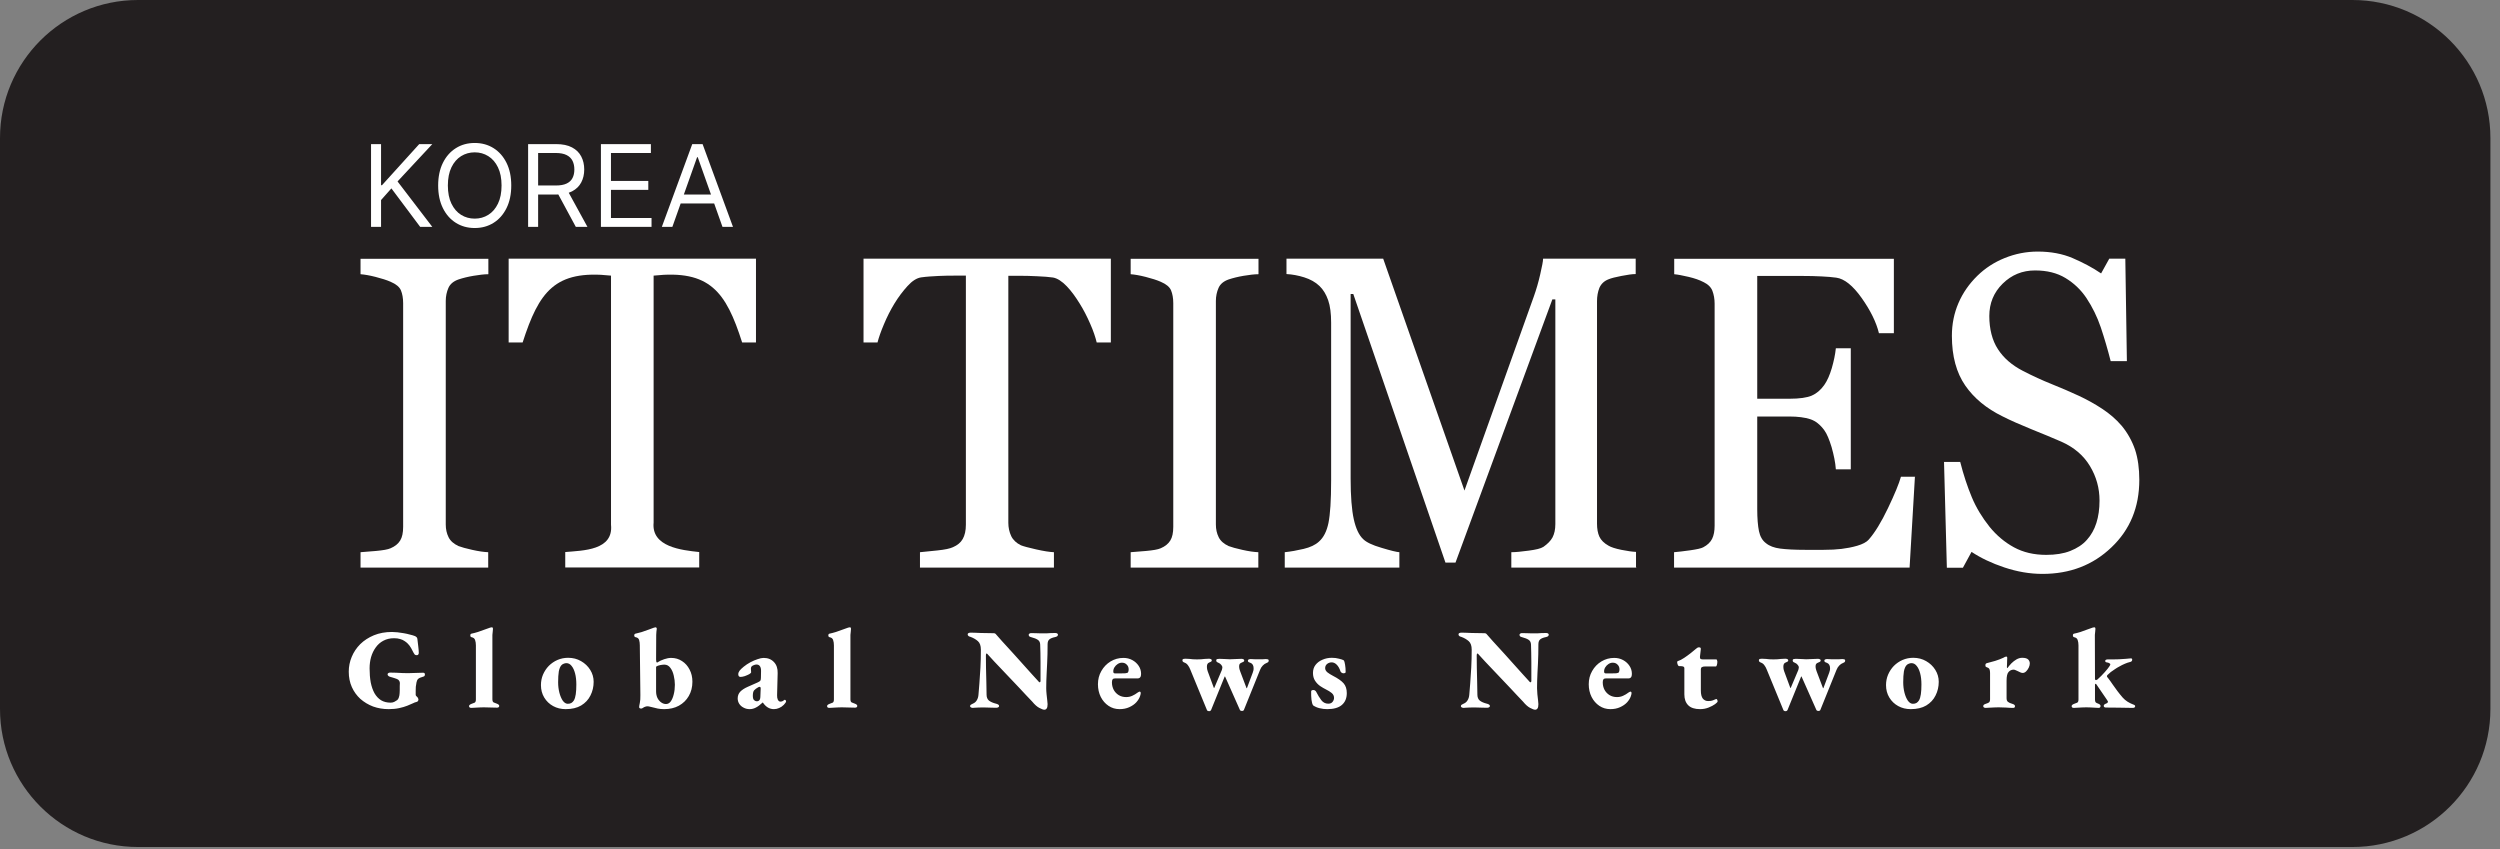
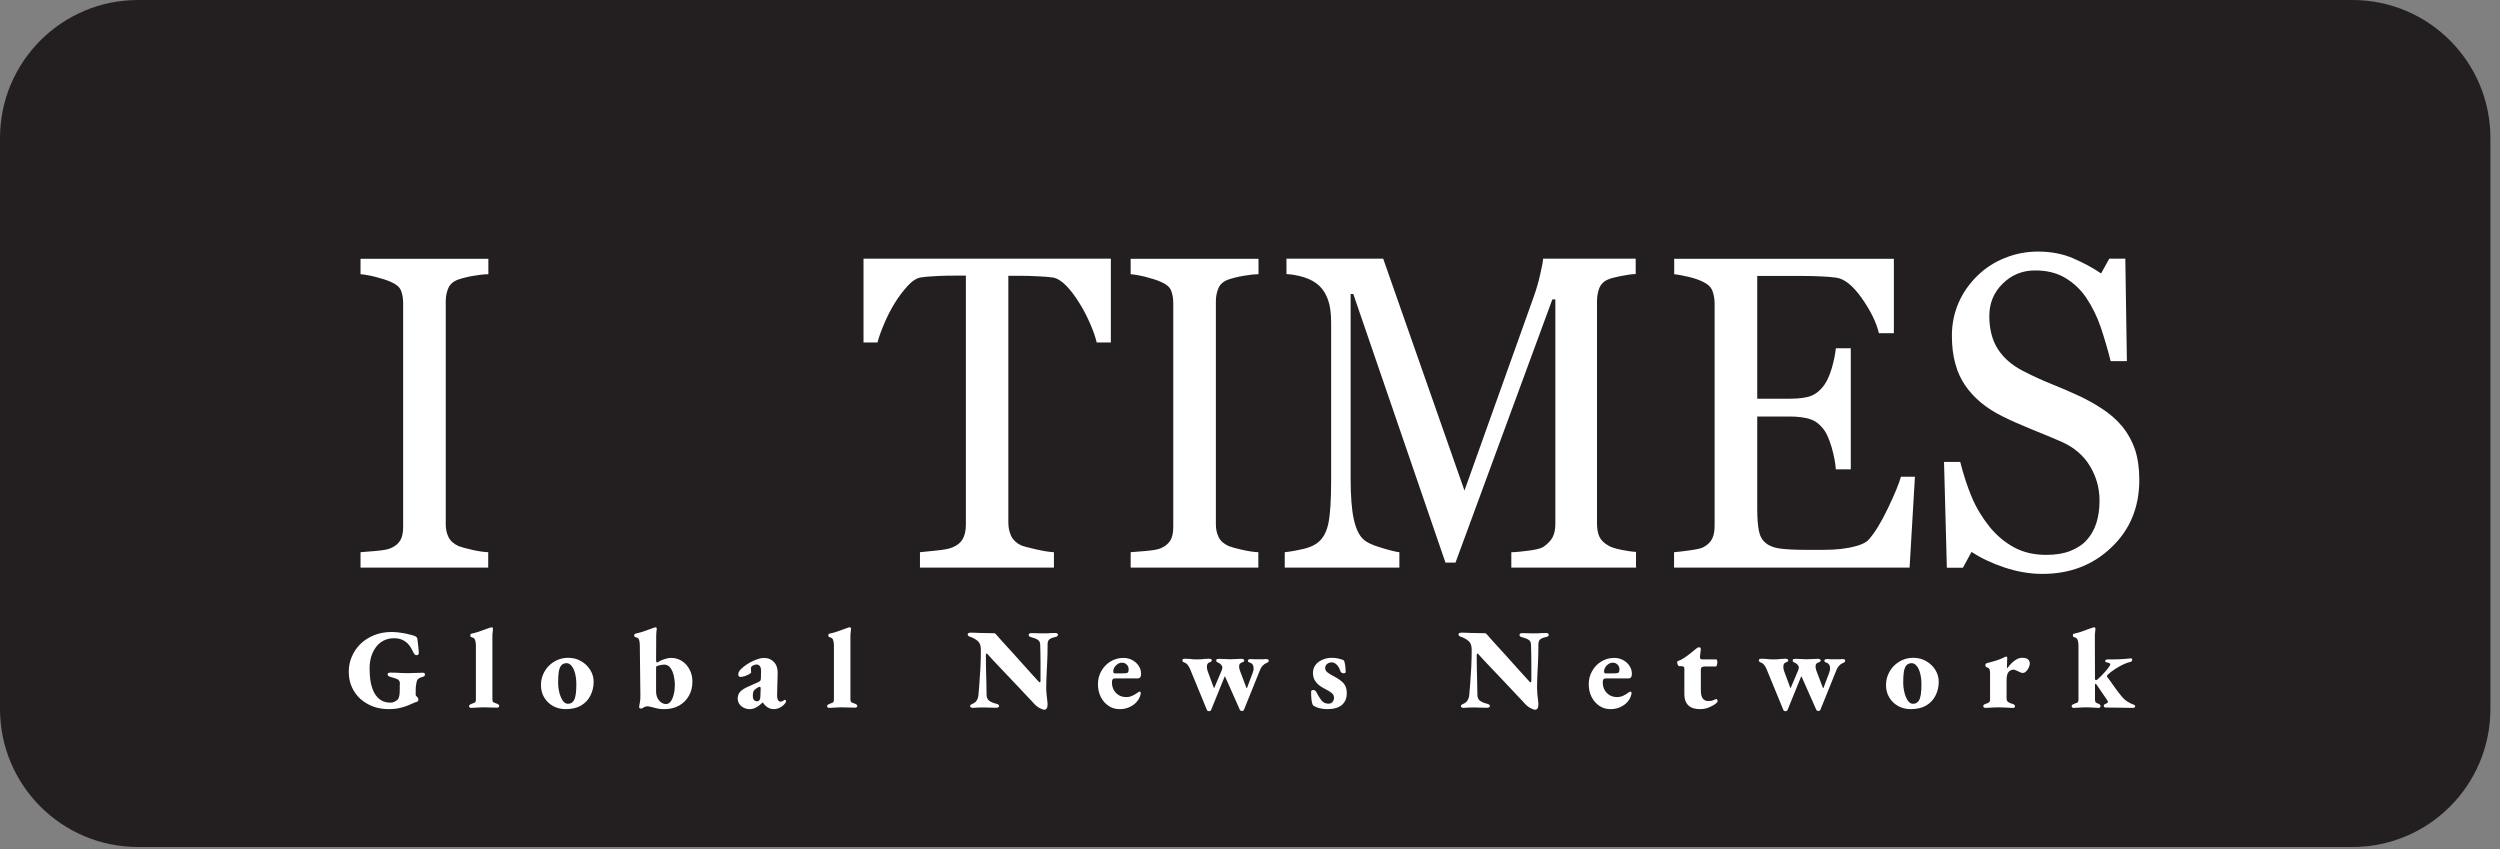
<svg xmlns="http://www.w3.org/2000/svg" width="159" height="54" viewBox="0 0 159 54" fill="none">
  <rect x="0" y="0" width="159" height="54" fill="#808080" stroke="none" />
  <g clip-path="url(#clip0_14_111)">
    <path d="M149.61 0H8.78C3.931 0 0 3.931 0 8.78V45.09C0 49.939 3.931 53.87 8.78 53.87H149.61C154.459 53.87 158.39 49.939 158.39 45.09V8.78C158.39 3.931 154.459 0 149.61 0Z" fill="#231F20" />
-     <path d="M23.598 14.43V9.165H24.235V11.777H24.297L26.662 9.165H27.495L25.284 11.54L27.495 14.43H26.724L24.893 11.982L24.235 12.723V14.43H23.598ZM32.516 11.797C32.516 12.353 32.416 12.832 32.215 13.237C32.014 13.642 31.739 13.954 31.39 14.173C31.04 14.392 30.641 14.502 30.192 14.502C29.742 14.502 29.343 14.392 28.994 14.173C28.644 13.954 28.369 13.642 28.168 13.237C27.968 12.832 27.867 12.353 27.867 11.797C27.867 11.242 27.968 10.762 28.168 10.357C28.369 9.953 28.644 9.641 28.994 9.422C29.343 9.202 29.742 9.093 30.192 9.093C30.641 9.093 31.04 9.202 31.39 9.422C31.739 9.641 32.014 9.953 32.215 10.357C32.416 10.762 32.516 11.242 32.516 11.797ZM31.899 11.797C31.899 11.341 31.823 10.957 31.67 10.643C31.519 10.329 31.314 10.092 31.055 9.931C30.798 9.77 30.51 9.689 30.192 9.689C29.873 9.689 29.584 9.77 29.325 9.931C29.068 10.092 28.863 10.329 28.711 10.643C28.56 10.957 28.484 11.341 28.484 11.797C28.484 12.253 28.56 12.638 28.711 12.952C28.863 13.265 29.068 13.503 29.325 13.664C29.584 13.825 29.873 13.905 30.192 13.905C30.51 13.905 30.798 13.825 31.055 13.664C31.314 13.503 31.519 13.265 31.67 12.952C31.823 12.638 31.899 12.253 31.899 11.797ZM33.588 14.43V9.165H35.367C35.778 9.165 36.116 9.235 36.38 9.375C36.644 9.514 36.839 9.705 36.966 9.949C37.093 10.192 37.157 10.469 37.157 10.779C37.157 11.089 37.093 11.364 36.966 11.604C36.839 11.844 36.645 12.033 36.383 12.17C36.12 12.306 35.785 12.373 35.377 12.373H33.938V11.797H35.357C35.638 11.797 35.864 11.756 36.035 11.674C36.209 11.592 36.334 11.475 36.411 11.324C36.49 11.172 36.529 10.99 36.529 10.779C36.529 10.568 36.49 10.384 36.411 10.226C36.332 10.069 36.206 9.947 36.033 9.861C35.86 9.774 35.631 9.73 35.346 9.73H34.225V14.43H33.588ZM36.066 12.065L37.362 14.43H36.622L35.346 12.065H36.066ZM38.219 14.43V9.165H41.397V9.73H38.857V11.509H41.232V12.075H38.857V13.864H41.438V14.43H38.219ZM42.762 14.43H42.093L44.027 9.165H44.685L46.618 14.43H45.95L44.377 9.998H44.335L42.762 14.43ZM43.009 12.373H45.703V12.939H43.009V12.373Z" fill="white" />
    <path d="M31.06 36.1H22.93V35.12C23.16 35.1 23.49 35.07 23.92 35.04C24.35 35 24.66 34.95 24.84 34.87C25.12 34.75 25.32 34.59 25.45 34.38C25.58 34.17 25.64 33.88 25.64 33.51V19.28C25.64 18.96 25.59 18.69 25.5 18.47C25.41 18.25 25.19 18.07 24.84 17.92C24.59 17.81 24.27 17.71 23.88 17.61C23.49 17.51 23.18 17.46 22.93 17.44V16.46H31.06V17.44C30.8 17.44 30.48 17.48 30.12 17.54C29.76 17.6 29.44 17.68 29.17 17.77C28.85 17.88 28.63 18.06 28.52 18.31C28.41 18.56 28.35 18.84 28.35 19.14V33.36C28.35 33.66 28.41 33.93 28.53 34.17C28.65 34.41 28.86 34.59 29.16 34.73C29.34 34.8 29.63 34.88 30.03 34.97C30.43 35.06 30.77 35.11 31.05 35.12V36.1H31.06Z" fill="white" />
-     <path d="M48.08 21.78H47.2C46.17 18.55 45.14 17.14 41.57 17.53V33.24C41.42 34.78 43.34 34.99 44.47 35.11V36.09H35.95V35.11C37.08 35.01 39.03 35.01 38.86 33.37V17.53C35.28 17.14 34.28 18.56 33.24 21.78H32.35V16.45H48.08V21.78Z" fill="white" />
    <path d="M70.63 21.78H69.75C69.67 21.45 69.54 21.05 69.34 20.6C69.14 20.14 68.92 19.71 68.67 19.31C68.41 18.89 68.14 18.51 67.84 18.2C67.54 17.89 67.25 17.7 66.97 17.65C66.71 17.61 66.38 17.59 65.98 17.57C65.58 17.55 65.21 17.54 64.87 17.54H64.13V33.25C64.13 33.55 64.19 33.83 64.31 34.09C64.43 34.34 64.64 34.54 64.93 34.68C65.08 34.74 65.4 34.83 65.89 34.94C66.38 35.05 66.76 35.11 67.03 35.12V36.1H58.51V35.12C58.75 35.1 59.11 35.06 59.6 35.01C60.09 34.96 60.42 34.89 60.61 34.8C60.89 34.68 61.1 34.51 61.23 34.28C61.36 34.05 61.43 33.75 61.43 33.37V17.53H60.69C60.43 17.53 60.1 17.53 59.71 17.55C59.32 17.57 58.95 17.59 58.59 17.64C58.31 17.68 58.02 17.86 57.72 18.19C57.42 18.52 57.14 18.89 56.89 19.3C56.64 19.71 56.41 20.16 56.22 20.62C56.02 21.09 55.89 21.47 55.81 21.78H54.92V16.45H70.65V21.78H70.63Z" fill="white" />
    <path d="M80.04 36.1H71.91V35.12C72.14 35.1 72.47 35.07 72.9 35.04C73.33 35 73.64 34.95 73.82 34.87C74.1 34.75 74.3 34.59 74.43 34.38C74.56 34.17 74.62 33.88 74.62 33.51V19.28C74.62 18.96 74.57 18.69 74.48 18.47C74.39 18.25 74.17 18.07 73.82 17.92C73.57 17.81 73.25 17.71 72.86 17.61C72.47 17.51 72.16 17.46 71.91 17.44V16.46H80.04V17.44C79.78 17.44 79.46 17.48 79.1 17.54C78.74 17.6 78.42 17.68 78.15 17.77C77.83 17.88 77.61 18.06 77.5 18.31C77.39 18.56 77.33 18.84 77.33 19.14V33.36C77.33 33.66 77.39 33.93 77.51 34.17C77.63 34.41 77.84 34.59 78.14 34.73C78.32 34.8 78.61 34.88 79.01 34.97C79.41 35.06 79.75 35.11 80.03 35.12V36.1H80.04Z" fill="white" />
    <path d="M104.1 36.1H96.12V35.12C96.41 35.12 96.78 35.08 97.23 35.02C97.68 34.96 97.99 34.89 98.16 34.78C98.42 34.6 98.62 34.4 98.74 34.18C98.86 33.95 98.92 33.67 98.92 33.33V19.04H98.73L92.57 35.78H91.93L86.07 18.7H85.9V30.43C85.9 31.57 85.97 32.43 86.1 33.02C86.23 33.61 86.43 34.04 86.7 34.29C86.89 34.48 87.27 34.67 87.86 34.84C88.45 35.02 88.83 35.11 89 35.12V36.1H81.71V35.12C82.09 35.08 82.49 35.01 82.91 34.91C83.33 34.81 83.65 34.66 83.88 34.45C84.18 34.19 84.38 33.79 84.49 33.26C84.6 32.72 84.66 31.83 84.66 30.57V20.52C84.66 19.94 84.6 19.46 84.47 19.09C84.34 18.72 84.16 18.42 83.92 18.19C83.66 17.94 83.33 17.76 82.95 17.64C82.57 17.52 82.19 17.45 81.82 17.43V16.45H87.97L93.14 31.2L97.55 18.86C97.71 18.41 97.85 17.93 97.96 17.44C98.07 16.95 98.14 16.62 98.14 16.45H104.03V17.43C103.79 17.43 103.49 17.48 103.12 17.55C102.75 17.62 102.48 17.69 102.31 17.76C102.02 17.87 101.83 18.06 101.72 18.31C101.62 18.57 101.57 18.85 101.57 19.15V33.31C101.57 33.63 101.62 33.91 101.72 34.13C101.82 34.35 102.02 34.55 102.31 34.71C102.46 34.8 102.73 34.89 103.12 34.97C103.51 35.05 103.82 35.09 104.05 35.1V36.08L104.1 36.1Z" fill="white" />
    <path d="M121.79 30.31L121.45 36.1H106.47V35.12C106.72 35.1 107.06 35.06 107.49 35C107.91 34.94 108.19 34.88 108.32 34.81C108.59 34.67 108.78 34.49 108.89 34.27C109 34.05 109.05 33.77 109.05 33.43V19.31C109.05 19.01 109 18.74 108.91 18.5C108.82 18.26 108.62 18.07 108.32 17.93C108.09 17.81 107.78 17.7 107.4 17.61C107.01 17.52 106.71 17.46 106.48 17.44V16.46H120.45V21.19H119.5C119.33 20.49 118.96 19.74 118.4 18.95C117.84 18.16 117.3 17.73 116.79 17.66C116.53 17.62 116.21 17.6 115.85 17.58C115.49 17.56 115.07 17.55 114.6 17.55H111.76V25.36H113.8C114.45 25.36 114.93 25.29 115.23 25.16C115.53 25.03 115.8 24.8 116.02 24.49C116.21 24.22 116.37 23.86 116.5 23.42C116.63 22.97 116.72 22.55 116.76 22.15H117.71V29.85H116.76C116.73 29.41 116.63 28.94 116.49 28.44C116.34 27.95 116.19 27.59 116.03 27.37C115.77 27.01 115.47 26.77 115.13 26.66C114.79 26.55 114.35 26.49 113.8 26.49H111.76V32.38C111.76 32.97 111.8 33.44 111.87 33.78C111.94 34.12 112.09 34.38 112.32 34.55C112.54 34.73 112.84 34.84 113.22 34.89C113.6 34.94 114.14 34.97 114.85 34.97H115.96C116.42 34.97 116.8 34.95 117.12 34.91C117.44 34.87 117.78 34.81 118.12 34.71C118.46 34.61 118.71 34.48 118.85 34.32C119.24 33.88 119.65 33.21 120.08 32.31C120.51 31.41 120.78 30.75 120.9 30.32H121.82L121.79 30.31Z" fill="white" />
    <path d="M134.94 27.08C135.32 27.54 135.6 28.05 135.79 28.6C135.97 29.15 136.06 29.79 136.06 30.52C136.06 32.26 135.47 33.69 134.29 34.81C133.11 35.94 131.65 36.5 129.9 36.5C129.09 36.5 128.29 36.36 127.48 36.09C126.67 35.82 125.98 35.49 125.39 35.1L124.84 36.11H123.82L123.64 29.38H124.67C124.88 30.21 125.13 30.96 125.41 31.63C125.69 32.3 126.07 32.92 126.54 33.51C126.98 34.05 127.5 34.49 128.09 34.81C128.68 35.13 129.36 35.29 130.14 35.29C130.73 35.29 131.24 35.21 131.67 35.04C132.1 34.87 132.46 34.64 132.73 34.33C133 34.03 133.2 33.67 133.33 33.26C133.46 32.85 133.53 32.38 133.53 31.84C133.53 31.05 133.33 30.32 132.92 29.64C132.51 28.96 131.91 28.45 131.1 28.09C130.55 27.85 129.92 27.59 129.2 27.3C128.49 27.01 127.87 26.74 127.36 26.48C126.34 25.98 125.55 25.33 124.99 24.52C124.43 23.71 124.14 22.66 124.14 21.36C124.14 20.61 124.28 19.92 124.56 19.27C124.84 18.62 125.24 18.05 125.76 17.54C126.25 17.06 126.83 16.68 127.5 16.41C128.17 16.14 128.87 16 129.6 16C130.43 16 131.18 16.14 131.83 16.42C132.48 16.7 133.09 17.02 133.63 17.39L134.15 16.45H135.17L135.27 22.97H134.24C134.05 22.22 133.84 21.51 133.61 20.82C133.38 20.14 133.07 19.52 132.7 18.96C132.34 18.42 131.89 18 131.36 17.68C130.83 17.36 130.19 17.2 129.43 17.2C128.62 17.2 127.94 17.48 127.37 18.04C126.8 18.6 126.52 19.29 126.52 20.1C126.52 20.91 126.7 21.65 127.07 22.21C127.43 22.77 127.96 23.23 128.66 23.59C129.28 23.91 129.89 24.19 130.49 24.43C131.09 24.67 131.67 24.92 132.23 25.18C132.74 25.42 133.23 25.69 133.7 26C134.17 26.31 134.58 26.66 134.93 27.07L134.94 27.08Z" fill="white" />
-     <path d="M24.722 45.101C24.37 45.101 24.039 45.046 23.73 44.935C23.426 44.819 23.156 44.657 22.919 44.45C22.688 44.237 22.507 43.986 22.377 43.697C22.246 43.402 22.181 43.077 22.181 42.719C22.181 42.391 22.244 42.078 22.369 41.778C22.495 41.474 22.676 41.204 22.912 40.967C23.154 40.731 23.443 40.543 23.781 40.403C24.124 40.263 24.508 40.193 24.932 40.193C25.034 40.193 25.149 40.2 25.28 40.214C25.41 40.229 25.543 40.248 25.678 40.272C25.818 40.296 25.948 40.325 26.069 40.359C26.194 40.388 26.301 40.419 26.387 40.453C26.431 40.473 26.467 40.497 26.496 40.526C26.525 40.555 26.542 40.596 26.547 40.649C26.571 40.822 26.59 40.987 26.605 41.141C26.624 41.291 26.634 41.419 26.634 41.525C26.634 41.573 26.622 41.609 26.597 41.633C26.578 41.657 26.549 41.67 26.511 41.67C26.453 41.67 26.409 41.657 26.38 41.633C26.356 41.604 26.332 41.568 26.308 41.525C26.264 41.428 26.211 41.327 26.148 41.221C26.086 41.11 26.013 41.013 25.931 40.931C25.869 40.868 25.799 40.813 25.721 40.765C25.644 40.712 25.552 40.67 25.446 40.642C25.34 40.608 25.212 40.591 25.062 40.591C24.807 40.591 24.58 40.644 24.382 40.75C24.189 40.852 24.027 40.994 23.897 41.177C23.767 41.356 23.668 41.561 23.6 41.793C23.537 42.02 23.506 42.258 23.506 42.509C23.506 42.833 23.53 43.13 23.578 43.4C23.631 43.665 23.711 43.895 23.817 44.088C23.928 44.281 24.068 44.431 24.237 44.537C24.406 44.638 24.609 44.689 24.845 44.689C24.932 44.689 25.009 44.672 25.077 44.638C25.149 44.599 25.21 44.563 25.258 44.529C25.306 44.496 25.343 44.438 25.367 44.356C25.396 44.274 25.413 44.182 25.417 44.081C25.422 44.037 25.424 43.974 25.424 43.892C25.424 43.805 25.424 43.721 25.424 43.639C25.429 43.552 25.432 43.487 25.432 43.443C25.432 43.39 25.417 43.342 25.388 43.299C25.364 43.25 25.316 43.212 25.244 43.183C25.195 43.163 25.147 43.147 25.099 43.132C25.055 43.113 25.009 43.098 24.961 43.089C24.918 43.074 24.874 43.062 24.831 43.052C24.787 43.043 24.746 43.023 24.708 42.995C24.669 42.966 24.65 42.929 24.65 42.886C24.65 42.852 24.667 42.826 24.701 42.806C24.734 42.787 24.77 42.777 24.809 42.777C24.915 42.777 25.038 42.78 25.178 42.785C25.323 42.789 25.465 42.797 25.605 42.806C25.745 42.811 25.864 42.813 25.96 42.813C26.1 42.813 26.255 42.809 26.424 42.799C26.597 42.789 26.759 42.785 26.909 42.785C26.947 42.785 26.976 42.794 26.996 42.813C27.015 42.828 27.025 42.855 27.025 42.893C27.025 42.941 27.012 42.978 26.988 43.002C26.964 43.021 26.93 43.035 26.887 43.045C26.742 43.084 26.643 43.13 26.59 43.183C26.542 43.231 26.508 43.303 26.489 43.4C26.47 43.506 26.455 43.6 26.445 43.682C26.441 43.76 26.438 43.846 26.438 43.943V44.189C26.438 44.213 26.448 44.237 26.467 44.261C26.491 44.286 26.515 44.31 26.54 44.334C26.564 44.358 26.581 44.385 26.59 44.414C26.605 44.438 26.612 44.464 26.612 44.493C26.612 44.527 26.6 44.561 26.576 44.595C26.552 44.623 26.513 44.643 26.46 44.653C26.421 44.657 26.354 44.684 26.257 44.732C26.165 44.776 26.047 44.826 25.902 44.884C25.758 44.942 25.586 44.993 25.388 45.036C25.19 45.08 24.968 45.101 24.722 45.101ZM29.977 45.022C29.929 45.022 29.892 45.012 29.868 44.993C29.844 44.974 29.832 44.947 29.832 44.913C29.832 44.874 29.847 44.846 29.876 44.826C29.905 44.802 29.946 44.78 29.999 44.761C30.071 44.737 30.134 44.713 30.187 44.689C30.24 44.66 30.267 44.592 30.267 44.486V41.047C30.267 40.917 30.25 40.803 30.216 40.707C30.187 40.61 30.112 40.55 29.991 40.526C29.938 40.516 29.912 40.477 29.912 40.41C29.912 40.347 29.936 40.311 29.984 40.301C30.105 40.277 30.242 40.241 30.397 40.193C30.556 40.139 30.706 40.087 30.846 40.033C30.991 39.98 31.099 39.942 31.172 39.917C31.215 39.903 31.249 39.896 31.273 39.896C31.307 39.896 31.328 39.906 31.338 39.925C31.348 39.944 31.353 39.966 31.353 39.99C31.353 40.024 31.348 40.082 31.338 40.164C31.328 40.241 31.321 40.313 31.316 40.381V44.471C31.316 44.578 31.343 44.645 31.396 44.674C31.449 44.698 31.512 44.722 31.584 44.747C31.637 44.766 31.678 44.788 31.707 44.812C31.736 44.831 31.751 44.86 31.751 44.899C31.751 44.932 31.739 44.959 31.715 44.978C31.691 44.998 31.654 45.007 31.606 45.007C31.509 45.007 31.413 45.005 31.316 45C31.22 44.995 31.126 44.993 31.034 44.993C30.942 44.988 30.853 44.986 30.766 44.986C30.684 44.986 30.6 44.988 30.513 44.993C30.431 44.998 30.344 45.002 30.252 45.007C30.165 45.017 30.073 45.022 29.977 45.022ZM35.975 45.101C35.68 45.101 35.415 45.036 35.178 44.906C34.942 44.776 34.753 44.595 34.613 44.363C34.474 44.131 34.404 43.868 34.404 43.574C34.404 43.337 34.447 43.115 34.534 42.908C34.626 42.695 34.749 42.509 34.903 42.35C35.062 42.191 35.246 42.065 35.453 41.974C35.666 41.882 35.892 41.836 36.134 41.836C36.438 41.836 36.711 41.906 36.952 42.046C37.198 42.186 37.394 42.372 37.538 42.604C37.683 42.835 37.756 43.089 37.756 43.364C37.756 43.678 37.688 43.967 37.553 44.233C37.423 44.498 37.225 44.71 36.959 44.87C36.699 45.024 36.37 45.101 35.975 45.101ZM36.112 44.761C36.199 44.761 36.274 44.744 36.337 44.71C36.399 44.672 36.452 44.619 36.496 44.551C36.554 44.455 36.595 44.322 36.619 44.153C36.643 43.984 36.655 43.779 36.655 43.538C36.655 43.267 36.629 43.031 36.575 42.828C36.522 42.625 36.448 42.466 36.351 42.35C36.259 42.234 36.151 42.176 36.025 42.176C35.962 42.176 35.905 42.188 35.852 42.213C35.798 42.232 35.752 42.261 35.714 42.3C35.632 42.386 35.574 42.522 35.54 42.705C35.511 42.883 35.497 43.113 35.497 43.393C35.497 43.62 35.523 43.839 35.576 44.052C35.63 44.259 35.702 44.431 35.794 44.566C35.89 44.696 35.996 44.761 36.112 44.761ZM42.242 45.101C42.092 45.101 41.957 45.089 41.836 45.065C41.715 45.041 41.607 45.014 41.51 44.986C41.443 44.966 41.38 44.952 41.322 44.942C41.269 44.928 41.221 44.92 41.177 44.92C41.129 44.92 41.081 44.93 41.032 44.949C40.984 44.964 40.941 44.986 40.902 45.014C40.854 45.048 40.815 45.065 40.786 45.065C40.738 45.065 40.702 45.056 40.678 45.036C40.658 45.017 40.649 44.995 40.649 44.971C40.649 44.928 40.663 44.841 40.692 44.71C40.721 44.58 40.733 44.411 40.728 44.204L40.692 41.047C40.692 40.917 40.678 40.803 40.649 40.707C40.62 40.605 40.545 40.545 40.424 40.526C40.4 40.521 40.379 40.509 40.359 40.489C40.345 40.47 40.337 40.444 40.337 40.41C40.337 40.381 40.345 40.357 40.359 40.337C40.374 40.318 40.393 40.306 40.417 40.301C40.533 40.277 40.663 40.243 40.808 40.2C40.958 40.152 41.102 40.101 41.242 40.048C41.382 39.995 41.493 39.954 41.575 39.925C41.624 39.906 41.66 39.896 41.684 39.896C41.718 39.896 41.74 39.906 41.749 39.925C41.764 39.944 41.771 39.966 41.771 39.99C41.771 40.024 41.764 40.082 41.749 40.164C41.74 40.241 41.735 40.313 41.735 40.381L41.727 41.945C41.727 42.003 41.732 42.051 41.742 42.09C41.757 42.123 41.773 42.14 41.793 42.14C41.942 42.044 42.094 41.971 42.249 41.923C42.403 41.87 42.55 41.843 42.69 41.843C42.946 41.843 43.175 41.911 43.378 42.046C43.581 42.176 43.74 42.355 43.856 42.582C43.977 42.809 44.037 43.067 44.037 43.356C44.037 43.699 43.96 44.003 43.805 44.269C43.656 44.529 43.446 44.734 43.175 44.884C42.91 45.029 42.599 45.101 42.242 45.101ZM42.357 44.776C42.478 44.776 42.579 44.72 42.661 44.609C42.743 44.493 42.806 44.344 42.85 44.16C42.898 43.972 42.922 43.769 42.922 43.552C42.922 43.359 42.898 43.163 42.85 42.966C42.806 42.768 42.734 42.604 42.633 42.473C42.536 42.338 42.408 42.27 42.249 42.27C42.186 42.27 42.099 42.28 41.988 42.3C41.882 42.319 41.795 42.353 41.727 42.401V43.972C41.727 44.126 41.757 44.266 41.814 44.392C41.877 44.513 41.957 44.607 42.053 44.674C42.15 44.742 42.251 44.776 42.357 44.776ZM47.678 45.101C47.538 45.101 47.41 45.07 47.294 45.007C47.178 44.949 47.087 44.87 47.019 44.768C46.951 44.662 46.917 44.546 46.917 44.421C46.917 44.252 46.971 44.109 47.077 43.994C47.188 43.878 47.347 43.774 47.555 43.682L48.177 43.407C48.274 43.364 48.334 43.325 48.358 43.291C48.382 43.253 48.395 43.188 48.395 43.096L48.402 42.698C48.407 42.558 48.385 42.452 48.337 42.379C48.288 42.302 48.214 42.263 48.112 42.263C48.054 42.263 47.994 42.278 47.931 42.307C47.868 42.331 47.822 42.36 47.794 42.394C47.779 42.413 47.769 42.435 47.765 42.459C47.76 42.483 47.757 42.507 47.757 42.531C47.757 42.56 47.76 42.599 47.765 42.647C47.769 42.69 47.772 42.727 47.772 42.756C47.772 42.789 47.731 42.83 47.649 42.879C47.567 42.922 47.473 42.963 47.366 43.002C47.26 43.035 47.169 43.052 47.091 43.052C47.053 43.052 47.019 43.038 46.99 43.009C46.966 42.975 46.954 42.934 46.954 42.886C46.954 42.809 46.98 42.734 47.033 42.661C47.087 42.589 47.176 42.502 47.301 42.401C47.432 42.295 47.574 42.2 47.728 42.118C47.883 42.036 48.035 41.971 48.184 41.923C48.334 41.87 48.462 41.843 48.568 41.843C48.843 41.843 49.063 41.933 49.227 42.111C49.391 42.285 49.468 42.519 49.459 42.813L49.423 44.218C49.418 44.329 49.435 44.426 49.473 44.508C49.517 44.585 49.57 44.623 49.633 44.623C49.719 44.623 49.797 44.592 49.864 44.529C49.879 44.515 49.893 44.508 49.908 44.508C49.932 44.508 49.951 44.517 49.966 44.537C49.985 44.551 49.995 44.57 49.995 44.595C49.995 44.653 49.946 44.73 49.85 44.826C49.758 44.918 49.659 44.986 49.553 45.029C49.447 45.077 49.336 45.101 49.22 45.101C48.94 45.101 48.706 44.961 48.518 44.681H48.503C48.344 44.831 48.201 44.937 48.076 45C47.95 45.068 47.818 45.101 47.678 45.101ZM48.127 44.602C48.17 44.602 48.206 44.595 48.235 44.58C48.264 44.566 48.291 44.541 48.315 44.508C48.329 44.488 48.339 44.464 48.344 44.435C48.353 44.406 48.358 44.375 48.358 44.341L48.38 43.784C48.38 43.74 48.373 43.714 48.358 43.704C48.344 43.69 48.327 43.682 48.308 43.682C48.298 43.682 48.286 43.685 48.271 43.69C48.262 43.69 48.25 43.694 48.235 43.704C48.119 43.767 48.03 43.832 47.967 43.9C47.909 43.962 47.88 44.078 47.88 44.247C47.88 44.387 47.907 44.481 47.96 44.529C48.018 44.578 48.074 44.602 48.127 44.602ZM52.748 45.022C52.699 45.022 52.663 45.012 52.639 44.993C52.615 44.974 52.603 44.947 52.603 44.913C52.603 44.874 52.617 44.846 52.646 44.826C52.675 44.802 52.716 44.78 52.769 44.761C52.842 44.737 52.904 44.713 52.958 44.689C53.011 44.66 53.037 44.592 53.037 44.486V41.047C53.037 40.917 53.02 40.803 52.987 40.707C52.958 40.61 52.883 40.55 52.762 40.526C52.709 40.516 52.682 40.477 52.682 40.41C52.682 40.347 52.707 40.311 52.755 40.301C52.876 40.277 53.013 40.241 53.168 40.193C53.327 40.139 53.477 40.087 53.617 40.033C53.761 39.98 53.87 39.942 53.942 39.917C53.986 39.903 54.02 39.896 54.044 39.896C54.077 39.896 54.099 39.906 54.109 39.925C54.118 39.944 54.123 39.966 54.123 39.99C54.123 40.024 54.118 40.082 54.109 40.164C54.099 40.241 54.092 40.313 54.087 40.381V44.471C54.087 44.578 54.114 44.645 54.167 44.674C54.22 44.698 54.282 44.722 54.355 44.747C54.408 44.766 54.449 44.788 54.478 44.812C54.507 44.831 54.522 44.86 54.522 44.899C54.522 44.932 54.509 44.959 54.485 44.978C54.461 44.998 54.425 45.007 54.377 45.007C54.28 45.007 54.184 45.005 54.087 45C53.99 44.995 53.896 44.993 53.805 44.993C53.713 44.988 53.624 44.986 53.537 44.986C53.455 44.986 53.37 44.988 53.283 44.993C53.201 44.998 53.114 45.002 53.023 45.007C52.936 45.017 52.844 45.022 52.748 45.022ZM66.417 45.138C66.35 45.138 66.243 45.099 66.099 45.022C65.959 44.949 65.809 44.817 65.65 44.623C65.514 44.479 65.379 44.336 65.244 44.196C65.114 44.052 64.981 43.909 64.846 43.769C64.711 43.624 64.576 43.482 64.441 43.342C64.305 43.197 64.17 43.055 64.035 42.915C63.905 42.775 63.772 42.635 63.637 42.495C63.502 42.35 63.367 42.208 63.231 42.068C63.101 41.923 62.968 41.778 62.833 41.633C62.828 41.624 62.816 41.609 62.797 41.59C62.778 41.571 62.763 41.561 62.754 41.561C62.734 41.561 62.72 41.578 62.71 41.612C62.705 41.645 62.703 41.674 62.703 41.699C62.703 41.916 62.705 42.174 62.71 42.473C62.72 42.773 62.727 43.074 62.732 43.378C62.742 43.678 62.746 43.945 62.746 44.182C62.746 44.346 62.797 44.471 62.898 44.558C63.005 44.64 63.154 44.706 63.347 44.754C63.391 44.764 63.434 44.78 63.478 44.804C63.521 44.824 63.543 44.858 63.543 44.906C63.543 44.94 63.523 44.966 63.485 44.986C63.446 45.005 63.408 45.014 63.369 45.014C63.239 45.014 63.13 45.012 63.043 45.007C62.956 45.002 62.874 45 62.797 45C62.725 44.995 62.638 44.993 62.536 44.993C62.425 44.993 62.317 44.995 62.211 45C62.109 45.005 62.025 45.01 61.957 45.014C61.895 45.019 61.863 45.022 61.863 45.022C61.834 45.022 61.798 45.012 61.755 44.993C61.716 44.974 61.697 44.947 61.697 44.913C61.697 44.87 61.714 44.838 61.747 44.819C61.786 44.795 61.827 44.773 61.87 44.754C61.981 44.71 62.066 44.638 62.124 44.537C62.187 44.435 62.223 44.312 62.232 44.167C62.252 43.989 62.271 43.752 62.29 43.458C62.314 43.163 62.336 42.833 62.355 42.466C62.375 42.099 62.384 41.718 62.384 41.322C62.384 41.071 62.322 40.89 62.196 40.779C62.071 40.668 61.919 40.579 61.74 40.511C61.697 40.502 61.653 40.485 61.61 40.461C61.566 40.432 61.544 40.395 61.544 40.352C61.544 40.309 61.561 40.279 61.595 40.265C61.634 40.246 61.68 40.236 61.733 40.236C61.81 40.236 61.904 40.239 62.015 40.243C62.131 40.248 62.254 40.253 62.384 40.258C62.52 40.258 62.657 40.26 62.797 40.265C62.937 40.27 63.072 40.272 63.203 40.272C63.241 40.272 63.27 40.279 63.289 40.294C63.313 40.304 63.333 40.321 63.347 40.345C63.473 40.485 63.598 40.627 63.724 40.772C63.854 40.912 63.982 41.052 64.108 41.192C64.238 41.332 64.366 41.472 64.491 41.612C64.621 41.752 64.749 41.894 64.875 42.039C65 42.179 65.126 42.319 65.251 42.459C65.382 42.599 65.51 42.741 65.635 42.886C65.766 43.026 65.893 43.166 66.019 43.306C66.033 43.325 66.05 43.344 66.07 43.364C66.089 43.383 66.106 43.393 66.12 43.393C66.159 43.393 66.178 43.359 66.178 43.291C66.178 43.122 66.178 42.939 66.178 42.741C66.178 42.538 66.178 42.333 66.178 42.126C66.178 41.913 66.176 41.711 66.171 41.518C66.171 41.32 66.166 41.146 66.156 40.996C66.152 40.856 66.101 40.755 66.004 40.692C65.913 40.63 65.775 40.574 65.592 40.526C65.548 40.516 65.51 40.502 65.476 40.482C65.442 40.458 65.425 40.422 65.425 40.374C65.425 40.34 65.442 40.313 65.476 40.294C65.51 40.275 65.543 40.265 65.577 40.265C65.707 40.265 65.814 40.267 65.896 40.272C65.978 40.272 66.053 40.275 66.12 40.279C66.188 40.279 66.263 40.279 66.345 40.279C66.441 40.279 66.523 40.279 66.591 40.279C66.658 40.275 66.731 40.27 66.808 40.265C66.89 40.26 66.991 40.258 67.112 40.258C67.165 40.258 67.206 40.267 67.235 40.287C67.269 40.306 67.286 40.333 67.286 40.366C67.286 40.444 67.225 40.494 67.105 40.518C66.941 40.552 66.82 40.6 66.743 40.663C66.666 40.726 66.627 40.83 66.627 40.975C66.627 41.182 66.625 41.39 66.62 41.597C66.615 41.8 66.608 42 66.598 42.198C66.588 42.396 66.579 42.589 66.569 42.777C66.559 42.961 66.552 43.137 66.547 43.306C66.543 43.475 66.54 43.629 66.54 43.769C66.54 43.88 66.547 44.008 66.562 44.153C66.576 44.293 66.591 44.423 66.605 44.544C66.62 44.66 66.627 44.739 66.627 44.783C66.627 44.913 66.608 45.005 66.569 45.058C66.535 45.111 66.485 45.138 66.417 45.138ZM71.204 45.101C70.944 45.101 70.709 45.031 70.502 44.891C70.294 44.751 70.13 44.563 70.01 44.327C69.889 44.085 69.829 43.815 69.829 43.516C69.829 43.207 69.901 42.927 70.046 42.676C70.191 42.42 70.386 42.217 70.632 42.068C70.878 41.918 71.151 41.843 71.45 41.843C71.658 41.843 71.846 41.889 72.015 41.981C72.184 42.073 72.319 42.196 72.421 42.35C72.522 42.5 72.573 42.671 72.573 42.864C72.573 43.052 72.498 43.147 72.348 43.147H70.915C70.847 43.147 70.796 43.166 70.763 43.205C70.734 43.243 70.719 43.308 70.719 43.4C70.719 43.574 70.758 43.733 70.835 43.878C70.912 44.018 71.018 44.129 71.153 44.211C71.289 44.293 71.445 44.334 71.624 44.334C71.764 44.334 71.892 44.307 72.008 44.254C72.129 44.201 72.249 44.129 72.37 44.037C72.384 44.027 72.401 44.018 72.421 44.008C72.44 43.994 72.457 43.986 72.471 43.986C72.524 43.986 72.551 44.018 72.551 44.081C72.551 44.124 72.536 44.189 72.507 44.276C72.464 44.406 72.384 44.537 72.268 44.667C72.153 44.792 72.003 44.896 71.82 44.978C71.641 45.06 71.436 45.101 71.204 45.101ZM70.915 42.828H71.298C71.438 42.828 71.53 42.826 71.573 42.821C71.622 42.816 71.665 42.806 71.704 42.792C71.728 42.782 71.747 42.756 71.762 42.712C71.776 42.669 71.783 42.623 71.783 42.575C71.783 42.449 71.742 42.348 71.66 42.27C71.583 42.188 71.482 42.147 71.356 42.147C71.26 42.147 71.168 42.176 71.081 42.234C70.999 42.287 70.931 42.357 70.878 42.444C70.825 42.531 70.801 42.623 70.806 42.719C70.806 42.792 70.842 42.828 70.915 42.828ZM76.889 45.232C76.865 45.232 76.838 45.224 76.809 45.21C76.785 45.2 76.768 45.181 76.759 45.152L75.702 42.582C75.658 42.471 75.608 42.379 75.55 42.307C75.496 42.23 75.424 42.174 75.332 42.14C75.284 42.121 75.25 42.102 75.231 42.082C75.212 42.058 75.202 42.024 75.202 41.981C75.202 41.942 75.224 41.918 75.267 41.908C75.311 41.899 75.349 41.894 75.383 41.894C75.504 41.894 75.598 41.899 75.665 41.908C75.738 41.913 75.805 41.921 75.868 41.93C75.936 41.935 76.023 41.938 76.129 41.938C76.235 41.938 76.322 41.935 76.389 41.93C76.462 41.921 76.534 41.913 76.607 41.908C76.684 41.899 76.78 41.894 76.896 41.894C76.93 41.894 76.966 41.901 77.005 41.916C77.048 41.93 77.07 41.957 77.07 41.995C77.07 42.039 77.053 42.068 77.019 42.082C76.986 42.097 76.949 42.114 76.911 42.133C76.858 42.152 76.819 42.184 76.795 42.227C76.771 42.266 76.759 42.328 76.759 42.415C76.759 42.507 76.776 42.599 76.809 42.69L77.2 43.748C77.2 43.752 77.205 43.755 77.215 43.755C77.225 43.755 77.229 43.752 77.229 43.748L77.707 42.618C77.717 42.594 77.724 42.567 77.729 42.538C77.739 42.505 77.743 42.471 77.743 42.437C77.743 42.394 77.719 42.343 77.671 42.285C77.627 42.227 77.565 42.181 77.483 42.147C77.434 42.128 77.401 42.109 77.381 42.09C77.362 42.065 77.352 42.032 77.352 41.988C77.352 41.95 77.374 41.925 77.418 41.916C77.466 41.906 77.512 41.901 77.555 41.901C77.685 41.901 77.811 41.906 77.932 41.916C78.057 41.925 78.151 41.93 78.214 41.93C78.34 41.93 78.458 41.925 78.569 41.916C78.68 41.906 78.81 41.901 78.96 41.901C78.993 41.901 79.03 41.908 79.068 41.923C79.112 41.938 79.133 41.964 79.133 42.003C79.133 42.046 79.117 42.075 79.083 42.09C79.049 42.104 79.013 42.121 78.974 42.14C78.921 42.16 78.88 42.186 78.851 42.22C78.822 42.254 78.808 42.304 78.808 42.372C78.808 42.435 78.815 42.495 78.829 42.553C78.844 42.606 78.858 42.652 78.873 42.69L79.278 43.762C79.278 43.767 79.283 43.769 79.293 43.769C79.302 43.769 79.307 43.767 79.307 43.762L79.676 42.777C79.696 42.724 79.71 42.673 79.72 42.625C79.73 42.572 79.732 42.522 79.727 42.473C79.727 42.401 79.71 42.336 79.676 42.278C79.643 42.22 79.592 42.179 79.524 42.155C79.486 42.14 79.45 42.126 79.416 42.111C79.382 42.092 79.365 42.061 79.365 42.017C79.365 41.978 79.384 41.952 79.423 41.938C79.466 41.923 79.505 41.916 79.539 41.916C79.684 41.921 79.785 41.925 79.843 41.93C79.906 41.93 79.969 41.93 80.031 41.93C80.07 41.93 80.106 41.93 80.14 41.93C80.178 41.93 80.227 41.93 80.285 41.93C80.343 41.925 80.417 41.921 80.509 41.916C80.543 41.916 80.581 41.921 80.625 41.93C80.668 41.94 80.69 41.964 80.69 42.003C80.69 42.046 80.68 42.08 80.661 42.104C80.642 42.123 80.608 42.143 80.56 42.162C80.468 42.196 80.386 42.251 80.314 42.328C80.241 42.401 80.183 42.492 80.14 42.604L79.112 45.152C79.092 45.196 79.049 45.217 78.981 45.217C78.924 45.217 78.882 45.196 78.858 45.152L77.917 43.031C77.917 43.026 77.912 43.023 77.903 43.023C77.893 43.023 77.888 43.026 77.888 43.031L77.027 45.152C77.002 45.205 76.957 45.232 76.889 45.232ZM84.41 45.101C84.246 45.101 84.087 45.082 83.932 45.043C83.783 45.01 83.643 44.949 83.513 44.862C83.464 44.785 83.43 44.667 83.411 44.508C83.392 44.344 83.385 44.167 83.389 43.979C83.389 43.916 83.44 43.885 83.541 43.885C83.585 43.885 83.621 43.9 83.65 43.928C83.684 43.957 83.706 43.984 83.715 44.008C83.812 44.201 83.918 44.375 84.034 44.529C84.15 44.679 84.297 44.754 84.475 44.754C84.601 44.754 84.693 44.715 84.751 44.638C84.813 44.561 84.845 44.476 84.845 44.385C84.845 44.259 84.794 44.155 84.693 44.073C84.591 43.991 84.48 43.921 84.359 43.863C84.224 43.796 84.092 43.718 83.961 43.632C83.831 43.54 83.722 43.426 83.635 43.291C83.549 43.156 83.505 42.992 83.505 42.799C83.505 42.601 83.558 42.432 83.665 42.292C83.775 42.147 83.923 42.036 84.106 41.959C84.29 41.877 84.49 41.836 84.707 41.836C84.871 41.836 85.023 41.855 85.163 41.894C85.308 41.928 85.407 41.962 85.46 41.995C85.499 42.044 85.528 42.138 85.547 42.278C85.571 42.413 85.583 42.567 85.583 42.741C85.583 42.794 85.535 42.821 85.438 42.821C85.404 42.821 85.368 42.809 85.33 42.785C85.291 42.756 85.267 42.729 85.257 42.705C85.195 42.512 85.112 42.367 85.011 42.27C84.915 42.174 84.808 42.126 84.693 42.126C84.586 42.126 84.49 42.16 84.403 42.227C84.321 42.295 84.28 42.384 84.28 42.495C84.28 42.592 84.328 42.681 84.425 42.763C84.526 42.84 84.642 42.913 84.772 42.98C85.091 43.144 85.318 43.303 85.453 43.458C85.588 43.612 85.656 43.82 85.656 44.081C85.656 44.404 85.552 44.655 85.344 44.834C85.137 45.012 84.825 45.101 84.41 45.101ZM97.632 45.138C97.565 45.138 97.459 45.099 97.314 45.022C97.174 44.949 97.024 44.817 96.865 44.623C96.73 44.479 96.595 44.336 96.46 44.196C96.329 44.052 96.197 43.909 96.061 43.769C95.926 43.624 95.791 43.482 95.656 43.342C95.521 43.197 95.386 43.055 95.251 42.915C95.12 42.775 94.987 42.635 94.852 42.495C94.717 42.35 94.582 42.208 94.447 42.068C94.317 41.923 94.184 41.778 94.049 41.633C94.044 41.624 94.032 41.609 94.013 41.59C93.993 41.571 93.979 41.561 93.969 41.561C93.95 41.561 93.935 41.578 93.926 41.612C93.921 41.645 93.918 41.674 93.918 41.699C93.918 41.916 93.921 42.174 93.926 42.473C93.935 42.773 93.942 43.074 93.947 43.378C93.957 43.678 93.962 43.945 93.962 44.182C93.962 44.346 94.013 44.471 94.114 44.558C94.22 44.64 94.37 44.706 94.563 44.754C94.606 44.764 94.65 44.78 94.693 44.804C94.737 44.824 94.758 44.858 94.758 44.906C94.758 44.94 94.739 44.966 94.7 44.986C94.662 45.005 94.623 45.014 94.584 45.014C94.454 45.014 94.346 45.012 94.259 45.007C94.172 45.002 94.09 45 94.013 45C93.94 44.995 93.853 44.993 93.752 44.993C93.641 44.993 93.532 44.995 93.426 45C93.325 45.005 93.24 45.01 93.173 45.014C93.11 45.019 93.079 45.022 93.079 45.022C93.05 45.022 93.013 45.012 92.97 44.993C92.931 44.974 92.912 44.947 92.912 44.913C92.912 44.87 92.929 44.838 92.963 44.819C93.001 44.795 93.042 44.773 93.086 44.754C93.197 44.71 93.281 44.638 93.339 44.537C93.402 44.435 93.438 44.312 93.448 44.167C93.467 43.989 93.486 43.752 93.506 43.458C93.53 43.163 93.552 42.833 93.571 42.466C93.59 42.099 93.6 41.718 93.6 41.322C93.6 41.071 93.537 40.89 93.412 40.779C93.286 40.668 93.134 40.579 92.955 40.511C92.912 40.502 92.869 40.485 92.825 40.461C92.782 40.432 92.76 40.395 92.76 40.352C92.76 40.309 92.777 40.279 92.811 40.265C92.849 40.246 92.895 40.236 92.948 40.236C93.025 40.236 93.12 40.239 93.231 40.243C93.346 40.248 93.469 40.253 93.6 40.258C93.735 40.258 93.873 40.26 94.013 40.265C94.153 40.27 94.288 40.272 94.418 40.272C94.457 40.272 94.486 40.279 94.505 40.294C94.529 40.304 94.548 40.321 94.563 40.345C94.688 40.485 94.814 40.627 94.939 40.772C95.07 40.912 95.197 41.052 95.323 41.192C95.453 41.332 95.581 41.472 95.707 41.612C95.837 41.752 95.965 41.894 96.09 42.039C96.216 42.179 96.341 42.319 96.467 42.459C96.597 42.599 96.725 42.741 96.851 42.886C96.981 43.026 97.109 43.166 97.234 43.306C97.249 43.325 97.266 43.344 97.285 43.364C97.304 43.383 97.321 43.393 97.336 43.393C97.374 43.393 97.394 43.359 97.394 43.291C97.394 43.122 97.394 42.939 97.394 42.741C97.394 42.538 97.394 42.333 97.394 42.126C97.394 41.913 97.391 41.711 97.386 41.518C97.386 41.32 97.382 41.146 97.372 40.996C97.367 40.856 97.316 40.755 97.22 40.692C97.128 40.63 96.99 40.574 96.807 40.526C96.764 40.516 96.725 40.502 96.691 40.482C96.657 40.458 96.641 40.422 96.641 40.374C96.641 40.34 96.657 40.313 96.691 40.294C96.725 40.275 96.759 40.265 96.793 40.265C96.923 40.265 97.029 40.267 97.111 40.272C97.193 40.272 97.268 40.275 97.336 40.279C97.403 40.279 97.478 40.279 97.56 40.279C97.657 40.279 97.739 40.279 97.806 40.279C97.874 40.275 97.946 40.27 98.023 40.265C98.106 40.26 98.207 40.258 98.328 40.258C98.381 40.258 98.422 40.267 98.451 40.287C98.484 40.306 98.501 40.333 98.501 40.366C98.501 40.444 98.441 40.494 98.32 40.518C98.156 40.552 98.035 40.6 97.958 40.663C97.881 40.726 97.842 40.83 97.842 40.975C97.842 41.182 97.84 41.39 97.835 41.597C97.83 41.8 97.823 42 97.814 42.198C97.804 42.396 97.794 42.589 97.784 42.777C97.775 42.961 97.768 43.137 97.763 43.306C97.758 43.475 97.756 43.629 97.756 43.769C97.756 43.88 97.763 44.008 97.777 44.153C97.792 44.293 97.806 44.423 97.821 44.544C97.835 44.66 97.842 44.739 97.842 44.783C97.842 44.913 97.823 45.005 97.784 45.058C97.751 45.111 97.7 45.138 97.632 45.138ZM102.42 45.101C102.159 45.101 101.925 45.031 101.717 44.891C101.51 44.751 101.346 44.563 101.225 44.327C101.104 44.085 101.044 43.815 101.044 43.516C101.044 43.207 101.116 42.927 101.261 42.676C101.406 42.42 101.601 42.217 101.848 42.068C102.094 41.918 102.367 41.843 102.666 41.843C102.873 41.843 103.062 41.889 103.23 41.981C103.399 42.073 103.535 42.196 103.636 42.35C103.737 42.5 103.788 42.671 103.788 42.864C103.788 43.052 103.713 43.147 103.564 43.147H102.13C102.062 43.147 102.012 43.166 101.978 43.205C101.949 43.243 101.935 43.308 101.935 43.4C101.935 43.574 101.973 43.733 102.05 43.878C102.128 44.018 102.234 44.129 102.369 44.211C102.504 44.293 102.661 44.334 102.84 44.334C102.979 44.334 103.107 44.307 103.223 44.254C103.344 44.201 103.465 44.129 103.585 44.037C103.6 44.027 103.617 44.018 103.636 44.008C103.655 43.994 103.672 43.986 103.687 43.986C103.74 43.986 103.766 44.018 103.766 44.081C103.766 44.124 103.752 44.189 103.723 44.276C103.679 44.406 103.6 44.537 103.484 44.667C103.368 44.792 103.218 44.896 103.035 44.978C102.856 45.06 102.651 45.101 102.42 45.101ZM102.13 42.828H102.514C102.654 42.828 102.745 42.826 102.789 42.821C102.837 42.816 102.881 42.806 102.919 42.792C102.943 42.782 102.963 42.756 102.977 42.712C102.992 42.669 102.999 42.623 102.999 42.575C102.999 42.449 102.958 42.348 102.876 42.27C102.798 42.188 102.697 42.147 102.572 42.147C102.475 42.147 102.383 42.176 102.297 42.234C102.214 42.287 102.147 42.357 102.094 42.444C102.041 42.531 102.017 42.623 102.021 42.719C102.021 42.792 102.058 42.828 102.13 42.828ZM108.124 45.101C107.786 45.101 107.535 45.019 107.371 44.855C107.207 44.691 107.125 44.459 107.125 44.16V42.495C107.125 42.452 107.108 42.42 107.074 42.401C107.04 42.382 106.982 42.37 106.9 42.365H106.791C106.758 42.365 106.729 42.336 106.705 42.278C106.68 42.215 106.668 42.16 106.668 42.111C106.668 42.102 106.671 42.09 106.676 42.075C106.68 42.061 106.693 42.051 106.712 42.046C106.833 42.008 106.965 41.94 107.11 41.843C107.255 41.747 107.395 41.645 107.53 41.539C107.665 41.428 107.774 41.339 107.856 41.271C107.894 41.242 107.926 41.218 107.95 41.199C107.979 41.18 108.013 41.17 108.051 41.17C108.1 41.17 108.133 41.18 108.153 41.199C108.172 41.218 108.177 41.262 108.167 41.329L108.116 41.778C108.112 41.841 108.126 41.884 108.16 41.908C108.194 41.928 108.239 41.938 108.297 41.938H109.166C109.176 41.938 109.188 41.954 109.202 41.988C109.217 42.022 109.224 42.051 109.224 42.075C109.224 42.152 109.214 42.225 109.195 42.292C109.176 42.355 109.154 42.386 109.13 42.386H108.464C108.358 42.386 108.283 42.401 108.239 42.43C108.196 42.459 108.174 42.505 108.174 42.567V43.921C108.174 44.148 108.215 44.317 108.297 44.428C108.384 44.534 108.498 44.587 108.638 44.587C108.773 44.587 108.872 44.573 108.935 44.544C108.997 44.515 109.055 44.491 109.108 44.471C109.128 44.462 109.144 44.457 109.159 44.457C109.183 44.457 109.202 44.474 109.217 44.508C109.231 44.537 109.239 44.573 109.239 44.616C109.239 44.645 109.186 44.701 109.079 44.783C108.973 44.86 108.836 44.932 108.667 45C108.498 45.068 108.317 45.101 108.124 45.101ZM113.551 45.232C113.527 45.232 113.501 45.224 113.472 45.21C113.448 45.2 113.431 45.181 113.421 45.152L112.364 42.582C112.321 42.471 112.27 42.379 112.212 42.307C112.159 42.23 112.087 42.174 111.995 42.14C111.947 42.121 111.913 42.102 111.893 42.082C111.874 42.058 111.865 42.024 111.865 41.981C111.865 41.942 111.886 41.918 111.93 41.908C111.973 41.899 112.012 41.894 112.046 41.894C112.166 41.894 112.26 41.899 112.328 41.908C112.4 41.913 112.468 41.921 112.531 41.93C112.598 41.935 112.685 41.938 112.791 41.938C112.897 41.938 112.984 41.935 113.052 41.93C113.124 41.921 113.197 41.913 113.269 41.908C113.346 41.899 113.443 41.894 113.559 41.894C113.592 41.894 113.629 41.901 113.667 41.916C113.711 41.93 113.732 41.957 113.732 41.995C113.732 42.039 113.716 42.068 113.682 42.082C113.648 42.097 113.612 42.114 113.573 42.133C113.52 42.152 113.481 42.184 113.457 42.227C113.433 42.266 113.421 42.328 113.421 42.415C113.421 42.507 113.438 42.599 113.472 42.69L113.863 43.748C113.863 43.752 113.868 43.755 113.877 43.755C113.887 43.755 113.892 43.752 113.892 43.748L114.37 42.618C114.379 42.594 114.386 42.567 114.391 42.538C114.401 42.505 114.406 42.471 114.406 42.437C114.406 42.394 114.382 42.343 114.333 42.285C114.29 42.227 114.227 42.181 114.145 42.147C114.097 42.128 114.063 42.109 114.044 42.09C114.024 42.065 114.015 42.032 114.015 41.988C114.015 41.95 114.037 41.925 114.08 41.916C114.128 41.906 114.174 41.901 114.218 41.901C114.348 41.901 114.473 41.906 114.594 41.916C114.719 41.925 114.814 41.93 114.876 41.93C115.002 41.93 115.12 41.925 115.231 41.916C115.342 41.906 115.472 41.901 115.622 41.901C115.656 41.901 115.692 41.908 115.731 41.923C115.774 41.938 115.796 41.964 115.796 42.003C115.796 42.046 115.779 42.075 115.745 42.09C115.711 42.104 115.675 42.121 115.637 42.14C115.583 42.16 115.542 42.186 115.513 42.22C115.485 42.254 115.47 42.304 115.47 42.372C115.47 42.435 115.477 42.495 115.492 42.553C115.506 42.606 115.521 42.652 115.535 42.69L115.941 43.762C115.941 43.767 115.945 43.769 115.955 43.769C115.965 43.769 115.97 43.767 115.97 43.762L116.339 42.777C116.358 42.724 116.373 42.673 116.382 42.625C116.392 42.572 116.394 42.522 116.39 42.473C116.39 42.401 116.373 42.336 116.339 42.278C116.305 42.22 116.254 42.179 116.187 42.155C116.148 42.14 116.112 42.126 116.078 42.111C116.044 42.092 116.028 42.061 116.028 42.017C116.028 41.978 116.047 41.952 116.085 41.938C116.129 41.923 116.167 41.916 116.201 41.916C116.346 41.921 116.447 41.925 116.505 41.93C116.568 41.93 116.631 41.93 116.694 41.93C116.732 41.93 116.768 41.93 116.802 41.93C116.841 41.93 116.889 41.93 116.947 41.93C117.005 41.925 117.08 41.921 117.171 41.916C117.205 41.916 117.244 41.921 117.287 41.93C117.331 41.94 117.352 41.964 117.352 42.003C117.352 42.046 117.343 42.08 117.323 42.104C117.304 42.123 117.27 42.143 117.222 42.162C117.13 42.196 117.048 42.251 116.976 42.328C116.904 42.401 116.846 42.492 116.802 42.604L115.774 45.152C115.755 45.196 115.711 45.217 115.644 45.217C115.586 45.217 115.545 45.196 115.521 45.152L114.58 43.031C114.58 43.026 114.575 43.023 114.565 43.023C114.555 43.023 114.551 43.026 114.551 43.031L113.689 45.152C113.665 45.205 113.619 45.232 113.551 45.232ZM121.523 45.101C121.228 45.101 120.963 45.036 120.726 44.906C120.49 44.776 120.301 44.595 120.161 44.363C120.021 44.131 119.951 43.868 119.951 43.574C119.951 43.337 119.995 43.115 120.082 42.908C120.173 42.695 120.297 42.509 120.451 42.35C120.61 42.191 120.794 42.065 121.001 41.974C121.214 41.882 121.44 41.836 121.682 41.836C121.986 41.836 122.259 41.906 122.5 42.046C122.746 42.186 122.942 42.372 123.086 42.604C123.231 42.835 123.304 43.089 123.304 43.364C123.304 43.678 123.236 43.967 123.101 44.233C122.971 44.498 122.773 44.71 122.507 44.87C122.247 45.024 121.918 45.101 121.523 45.101ZM121.66 44.761C121.747 44.761 121.822 44.744 121.885 44.71C121.947 44.672 122 44.619 122.044 44.551C122.102 44.455 122.143 44.322 122.167 44.153C122.191 43.984 122.203 43.779 122.203 43.538C122.203 43.267 122.177 43.031 122.123 42.828C122.07 42.625 121.996 42.466 121.899 42.35C121.807 42.234 121.699 42.176 121.573 42.176C121.51 42.176 121.453 42.188 121.399 42.213C121.346 42.232 121.3 42.261 121.262 42.3C121.18 42.386 121.122 42.522 121.088 42.705C121.059 42.883 121.045 43.113 121.045 43.393C121.045 43.62 121.071 43.839 121.124 44.052C121.177 44.259 121.25 44.431 121.342 44.566C121.438 44.696 121.544 44.761 121.66 44.761ZM126.278 45.022C126.245 45.022 126.211 45.012 126.177 44.993C126.148 44.974 126.134 44.947 126.134 44.913C126.134 44.874 126.148 44.843 126.177 44.819C126.211 44.795 126.252 44.776 126.3 44.761C126.411 44.727 126.483 44.694 126.517 44.66C126.551 44.621 126.568 44.563 126.568 44.486V42.799C126.568 42.703 126.556 42.625 126.532 42.567C126.508 42.509 126.455 42.468 126.372 42.444C126.348 42.435 126.324 42.423 126.3 42.408C126.281 42.389 126.271 42.355 126.271 42.307C126.271 42.234 126.302 42.191 126.365 42.176C126.524 42.138 126.701 42.09 126.894 42.032C127.092 41.969 127.263 41.904 127.408 41.836C127.432 41.822 127.463 41.805 127.502 41.785C127.541 41.766 127.569 41.757 127.589 41.757C127.637 41.757 127.661 41.785 127.661 41.843C127.661 41.867 127.659 41.918 127.654 41.995C127.654 42.073 127.652 42.152 127.647 42.234C127.642 42.312 127.639 42.374 127.639 42.423C127.639 42.471 127.649 42.495 127.668 42.495C127.741 42.394 127.825 42.292 127.922 42.191C128.023 42.09 128.132 42.005 128.248 41.938C128.368 41.87 128.489 41.836 128.61 41.836C128.788 41.836 128.914 41.87 128.986 41.938C129.058 42.005 129.095 42.092 129.095 42.198C129.095 42.275 129.073 42.362 129.03 42.459C128.986 42.55 128.931 42.63 128.863 42.698C128.795 42.765 128.723 42.799 128.646 42.799C128.598 42.799 128.547 42.787 128.494 42.763C128.446 42.739 128.395 42.715 128.342 42.69C128.293 42.666 128.245 42.645 128.197 42.625C128.149 42.601 128.105 42.589 128.067 42.589C127.941 42.589 127.835 42.637 127.748 42.734C127.661 42.826 127.618 43.011 127.618 43.291V44.406C127.618 44.513 127.647 44.59 127.705 44.638C127.763 44.686 127.859 44.73 127.994 44.768C128.047 44.783 128.086 44.802 128.11 44.826C128.139 44.846 128.153 44.874 128.153 44.913C128.153 44.986 128.115 45.022 128.038 45.022C127.893 45.022 127.734 45.014 127.56 45C127.386 44.99 127.236 44.986 127.111 44.986C127.029 44.986 126.942 44.988 126.85 44.993C126.759 44.998 126.664 45.002 126.568 45.007C126.471 45.017 126.375 45.022 126.278 45.022ZM131.901 45.022C131.805 45.022 131.756 44.986 131.756 44.913C131.756 44.874 131.771 44.846 131.8 44.826C131.829 44.802 131.87 44.78 131.923 44.761C131.995 44.737 132.058 44.713 132.111 44.689C132.164 44.66 132.191 44.592 132.191 44.486V41.047C132.191 40.917 132.174 40.803 132.14 40.707C132.111 40.61 132.036 40.55 131.916 40.526C131.863 40.516 131.836 40.477 131.836 40.41C131.836 40.347 131.86 40.311 131.908 40.301C132.029 40.277 132.167 40.241 132.321 40.193C132.476 40.139 132.623 40.087 132.763 40.033C132.908 39.98 133.016 39.942 133.089 39.917C133.132 39.903 133.166 39.896 133.19 39.896C133.224 39.896 133.245 39.906 133.255 39.925C133.265 39.944 133.27 39.966 133.27 39.99C133.27 40.024 133.265 40.082 133.255 40.164C133.245 40.241 133.238 40.313 133.233 40.381L133.241 43.161C133.241 43.224 133.262 43.255 133.306 43.255C133.32 43.255 133.335 43.25 133.349 43.241C133.369 43.231 133.383 43.224 133.393 43.219C133.566 43.065 133.723 42.908 133.863 42.748C134.008 42.584 134.105 42.464 134.153 42.386C134.172 42.357 134.187 42.333 134.196 42.314C134.211 42.29 134.218 42.27 134.218 42.256C134.218 42.232 134.199 42.208 134.16 42.184C134.121 42.155 134.061 42.135 133.979 42.126C133.921 42.116 133.892 42.087 133.892 42.039C133.892 41.995 133.909 41.969 133.943 41.959C133.982 41.945 134.018 41.938 134.051 41.938H134.406C134.493 41.938 134.611 41.935 134.761 41.93C134.915 41.921 135.065 41.911 135.21 41.901C135.36 41.887 135.466 41.877 135.528 41.872C135.582 41.872 135.608 41.901 135.608 41.959C135.608 41.998 135.594 42.032 135.565 42.061C135.536 42.085 135.495 42.102 135.442 42.111C135.36 42.13 135.261 42.164 135.145 42.213C135.029 42.261 134.908 42.321 134.783 42.394C134.691 42.442 134.599 42.497 134.508 42.56C134.416 42.618 134.329 42.678 134.247 42.741C134.17 42.804 134.1 42.867 134.037 42.929C134.013 42.953 134.001 42.98 134.001 43.009C134.001 43.028 134.006 43.045 134.015 43.06C134.03 43.069 134.042 43.081 134.051 43.096C134.167 43.245 134.274 43.393 134.37 43.538C134.467 43.678 134.566 43.815 134.667 43.95C134.768 44.085 134.882 44.225 135.007 44.37C135.089 44.462 135.188 44.546 135.304 44.623C135.425 44.696 135.524 44.747 135.601 44.776C135.639 44.79 135.68 44.807 135.724 44.826C135.772 44.846 135.796 44.874 135.796 44.913C135.796 44.986 135.743 45.022 135.637 45.022C135.323 45.022 135.022 45.017 134.732 45.007C134.447 45.002 134.184 45 133.943 45C133.846 45 133.798 44.964 133.798 44.891C133.798 44.853 133.813 44.824 133.842 44.804C133.87 44.78 133.912 44.759 133.965 44.739C134.003 44.725 134.027 44.71 134.037 44.696C134.051 44.677 134.061 44.657 134.066 44.638C134.066 44.614 134.056 44.59 134.037 44.566C134.023 44.537 134.001 44.503 133.972 44.464L133.313 43.501C133.303 43.492 133.294 43.487 133.284 43.487C133.255 43.496 133.241 43.516 133.241 43.545C133.241 43.617 133.241 43.692 133.241 43.769C133.241 43.842 133.241 43.914 133.241 43.986C133.241 44.064 133.241 44.148 133.241 44.24C133.241 44.327 133.241 44.411 133.241 44.493C133.241 44.57 133.255 44.628 133.284 44.667C133.318 44.701 133.373 44.73 133.451 44.754C133.489 44.768 133.523 44.788 133.552 44.812C133.581 44.836 133.595 44.867 133.595 44.906C133.595 44.94 133.583 44.969 133.559 44.993C133.54 45.012 133.511 45.022 133.472 45.022C133.376 45.022 133.284 45.017 133.197 45.007C133.11 45.002 133.026 44.998 132.944 44.993C132.862 44.988 132.777 44.986 132.69 44.986C132.608 44.986 132.524 44.988 132.437 44.993C132.355 44.998 132.268 45.002 132.176 45.007C132.089 45.017 131.998 45.022 131.901 45.022Z" fill="white" />
+     <path d="M24.722 45.101C24.37 45.101 24.039 45.046 23.73 44.935C23.426 44.819 23.156 44.657 22.919 44.45C22.688 44.237 22.507 43.986 22.377 43.697C22.246 43.402 22.181 43.077 22.181 42.719C22.181 42.391 22.244 42.078 22.369 41.778C22.495 41.474 22.676 41.204 22.912 40.967C23.154 40.731 23.443 40.543 23.781 40.403C24.124 40.263 24.508 40.193 24.932 40.193C25.034 40.193 25.149 40.2 25.28 40.214C25.41 40.229 25.543 40.248 25.678 40.272C25.818 40.296 25.948 40.325 26.069 40.359C26.194 40.388 26.301 40.419 26.387 40.453C26.431 40.473 26.467 40.497 26.496 40.526C26.525 40.555 26.542 40.596 26.547 40.649C26.571 40.822 26.59 40.987 26.605 41.141C26.624 41.291 26.634 41.419 26.634 41.525C26.634 41.573 26.622 41.609 26.597 41.633C26.578 41.657 26.549 41.67 26.511 41.67C26.453 41.67 26.409 41.657 26.38 41.633C26.356 41.604 26.332 41.568 26.308 41.525C26.264 41.428 26.211 41.327 26.148 41.221C26.086 41.11 26.013 41.013 25.931 40.931C25.869 40.868 25.799 40.813 25.721 40.765C25.644 40.712 25.552 40.67 25.446 40.642C25.34 40.608 25.212 40.591 25.062 40.591C24.807 40.591 24.58 40.644 24.382 40.75C24.189 40.852 24.027 40.994 23.897 41.177C23.767 41.356 23.668 41.561 23.6 41.793C23.537 42.02 23.506 42.258 23.506 42.509C23.506 42.833 23.53 43.13 23.578 43.4C23.631 43.665 23.711 43.895 23.817 44.088C23.928 44.281 24.068 44.431 24.237 44.537C24.406 44.638 24.609 44.689 24.845 44.689C24.932 44.689 25.009 44.672 25.077 44.638C25.149 44.599 25.21 44.563 25.258 44.529C25.306 44.496 25.343 44.438 25.367 44.356C25.396 44.274 25.413 44.182 25.417 44.081C25.422 44.037 25.424 43.974 25.424 43.892C25.424 43.805 25.424 43.721 25.424 43.639C25.429 43.552 25.432 43.487 25.432 43.443C25.432 43.39 25.417 43.342 25.388 43.299C25.364 43.25 25.316 43.212 25.244 43.183C25.195 43.163 25.147 43.147 25.099 43.132C25.055 43.113 25.009 43.098 24.961 43.089C24.918 43.074 24.874 43.062 24.831 43.052C24.787 43.043 24.746 43.023 24.708 42.995C24.669 42.966 24.65 42.929 24.65 42.886C24.65 42.852 24.667 42.826 24.701 42.806C24.734 42.787 24.77 42.777 24.809 42.777C24.915 42.777 25.038 42.78 25.178 42.785C25.323 42.789 25.465 42.797 25.605 42.806C25.745 42.811 25.864 42.813 25.96 42.813C26.1 42.813 26.255 42.809 26.424 42.799C26.597 42.789 26.759 42.785 26.909 42.785C26.947 42.785 26.976 42.794 26.996 42.813C27.015 42.828 27.025 42.855 27.025 42.893C27.025 42.941 27.012 42.978 26.988 43.002C26.964 43.021 26.93 43.035 26.887 43.045C26.742 43.084 26.643 43.13 26.59 43.183C26.542 43.231 26.508 43.303 26.489 43.4C26.47 43.506 26.455 43.6 26.445 43.682C26.441 43.76 26.438 43.846 26.438 43.943V44.189C26.438 44.213 26.448 44.237 26.467 44.261C26.491 44.286 26.515 44.31 26.54 44.334C26.564 44.358 26.581 44.385 26.59 44.414C26.605 44.438 26.612 44.464 26.612 44.493C26.612 44.527 26.6 44.561 26.576 44.595C26.552 44.623 26.513 44.643 26.46 44.653C26.421 44.657 26.354 44.684 26.257 44.732C26.165 44.776 26.047 44.826 25.902 44.884C25.758 44.942 25.586 44.993 25.388 45.036C25.19 45.08 24.968 45.101 24.722 45.101ZM29.977 45.022C29.929 45.022 29.892 45.012 29.868 44.993C29.844 44.974 29.832 44.947 29.832 44.913C29.832 44.874 29.847 44.846 29.876 44.826C29.905 44.802 29.946 44.78 29.999 44.761C30.071 44.737 30.134 44.713 30.187 44.689C30.24 44.66 30.267 44.592 30.267 44.486V41.047C30.267 40.917 30.25 40.803 30.216 40.707C30.187 40.61 30.112 40.55 29.991 40.526C29.938 40.516 29.912 40.477 29.912 40.41C29.912 40.347 29.936 40.311 29.984 40.301C30.105 40.277 30.242 40.241 30.397 40.193C30.556 40.139 30.706 40.087 30.846 40.033C30.991 39.98 31.099 39.942 31.172 39.917C31.215 39.903 31.249 39.896 31.273 39.896C31.307 39.896 31.328 39.906 31.338 39.925C31.348 39.944 31.353 39.966 31.353 39.99C31.353 40.024 31.348 40.082 31.338 40.164C31.328 40.241 31.321 40.313 31.316 40.381V44.471C31.316 44.578 31.343 44.645 31.396 44.674C31.449 44.698 31.512 44.722 31.584 44.747C31.637 44.766 31.678 44.788 31.707 44.812C31.736 44.831 31.751 44.86 31.751 44.899C31.751 44.932 31.739 44.959 31.715 44.978C31.691 44.998 31.654 45.007 31.606 45.007C31.509 45.007 31.413 45.005 31.316 45C31.22 44.995 31.126 44.993 31.034 44.993C30.942 44.988 30.853 44.986 30.766 44.986C30.684 44.986 30.6 44.988 30.513 44.993C30.431 44.998 30.344 45.002 30.252 45.007C30.165 45.017 30.073 45.022 29.977 45.022ZM35.975 45.101C35.68 45.101 35.415 45.036 35.178 44.906C34.942 44.776 34.753 44.595 34.613 44.363C34.474 44.131 34.404 43.868 34.404 43.574C34.404 43.337 34.447 43.115 34.534 42.908C34.626 42.695 34.749 42.509 34.903 42.35C35.062 42.191 35.246 42.065 35.453 41.974C35.666 41.882 35.892 41.836 36.134 41.836C36.438 41.836 36.711 41.906 36.952 42.046C37.198 42.186 37.394 42.372 37.538 42.604C37.683 42.835 37.756 43.089 37.756 43.364C37.756 43.678 37.688 43.967 37.553 44.233C37.423 44.498 37.225 44.71 36.959 44.87C36.699 45.024 36.37 45.101 35.975 45.101ZM36.112 44.761C36.199 44.761 36.274 44.744 36.337 44.71C36.399 44.672 36.452 44.619 36.496 44.551C36.554 44.455 36.595 44.322 36.619 44.153C36.643 43.984 36.655 43.779 36.655 43.538C36.655 43.267 36.629 43.031 36.575 42.828C36.522 42.625 36.448 42.466 36.351 42.35C36.259 42.234 36.151 42.176 36.025 42.176C35.962 42.176 35.905 42.188 35.852 42.213C35.798 42.232 35.752 42.261 35.714 42.3C35.632 42.386 35.574 42.522 35.54 42.705C35.511 42.883 35.497 43.113 35.497 43.393C35.497 43.62 35.523 43.839 35.576 44.052C35.63 44.259 35.702 44.431 35.794 44.566C35.89 44.696 35.996 44.761 36.112 44.761ZM42.242 45.101C42.092 45.101 41.957 45.089 41.836 45.065C41.715 45.041 41.607 45.014 41.51 44.986C41.443 44.966 41.38 44.952 41.322 44.942C41.269 44.928 41.221 44.92 41.177 44.92C41.129 44.92 41.081 44.93 41.032 44.949C40.984 44.964 40.941 44.986 40.902 45.014C40.854 45.048 40.815 45.065 40.786 45.065C40.738 45.065 40.702 45.056 40.678 45.036C40.658 45.017 40.649 44.995 40.649 44.971C40.649 44.928 40.663 44.841 40.692 44.71C40.721 44.58 40.733 44.411 40.728 44.204L40.692 41.047C40.692 40.917 40.678 40.803 40.649 40.707C40.62 40.605 40.545 40.545 40.424 40.526C40.4 40.521 40.379 40.509 40.359 40.489C40.345 40.47 40.337 40.444 40.337 40.41C40.337 40.381 40.345 40.357 40.359 40.337C40.374 40.318 40.393 40.306 40.417 40.301C40.533 40.277 40.663 40.243 40.808 40.2C40.958 40.152 41.102 40.101 41.242 40.048C41.382 39.995 41.493 39.954 41.575 39.925C41.624 39.906 41.66 39.896 41.684 39.896C41.718 39.896 41.74 39.906 41.749 39.925C41.764 39.944 41.771 39.966 41.771 39.99C41.771 40.024 41.764 40.082 41.749 40.164C41.74 40.241 41.735 40.313 41.735 40.381L41.727 41.945C41.727 42.003 41.732 42.051 41.742 42.09C41.757 42.123 41.773 42.14 41.793 42.14C41.942 42.044 42.094 41.971 42.249 41.923C42.403 41.87 42.55 41.843 42.69 41.843C42.946 41.843 43.175 41.911 43.378 42.046C43.581 42.176 43.74 42.355 43.856 42.582C43.977 42.809 44.037 43.067 44.037 43.356C44.037 43.699 43.96 44.003 43.805 44.269C43.656 44.529 43.446 44.734 43.175 44.884C42.91 45.029 42.599 45.101 42.242 45.101ZM42.357 44.776C42.478 44.776 42.579 44.72 42.661 44.609C42.743 44.493 42.806 44.344 42.85 44.16C42.898 43.972 42.922 43.769 42.922 43.552C42.922 43.359 42.898 43.163 42.85 42.966C42.806 42.768 42.734 42.604 42.633 42.473C42.536 42.338 42.408 42.27 42.249 42.27C42.186 42.27 42.099 42.28 41.988 42.3C41.882 42.319 41.795 42.353 41.727 42.401V43.972C41.727 44.126 41.757 44.266 41.814 44.392C41.877 44.513 41.957 44.607 42.053 44.674C42.15 44.742 42.251 44.776 42.357 44.776ZM47.678 45.101C47.538 45.101 47.41 45.07 47.294 45.007C47.178 44.949 47.087 44.87 47.019 44.768C46.951 44.662 46.917 44.546 46.917 44.421C46.917 44.252 46.971 44.109 47.077 43.994C47.188 43.878 47.347 43.774 47.555 43.682L48.177 43.407C48.274 43.364 48.334 43.325 48.358 43.291C48.382 43.253 48.395 43.188 48.395 43.096L48.402 42.698C48.407 42.558 48.385 42.452 48.337 42.379C48.288 42.302 48.214 42.263 48.112 42.263C48.054 42.263 47.994 42.278 47.931 42.307C47.868 42.331 47.822 42.36 47.794 42.394C47.779 42.413 47.769 42.435 47.765 42.459C47.76 42.483 47.757 42.507 47.757 42.531C47.757 42.56 47.76 42.599 47.765 42.647C47.769 42.69 47.772 42.727 47.772 42.756C47.772 42.789 47.731 42.83 47.649 42.879C47.567 42.922 47.473 42.963 47.366 43.002C47.26 43.035 47.169 43.052 47.091 43.052C47.053 43.052 47.019 43.038 46.99 43.009C46.966 42.975 46.954 42.934 46.954 42.886C46.954 42.809 46.98 42.734 47.033 42.661C47.087 42.589 47.176 42.502 47.301 42.401C47.432 42.295 47.574 42.2 47.728 42.118C47.883 42.036 48.035 41.971 48.184 41.923C48.334 41.87 48.462 41.843 48.568 41.843C48.843 41.843 49.063 41.933 49.227 42.111C49.391 42.285 49.468 42.519 49.459 42.813L49.423 44.218C49.418 44.329 49.435 44.426 49.473 44.508C49.517 44.585 49.57 44.623 49.633 44.623C49.719 44.623 49.797 44.592 49.864 44.529C49.879 44.515 49.893 44.508 49.908 44.508C49.932 44.508 49.951 44.517 49.966 44.537C49.985 44.551 49.995 44.57 49.995 44.595C49.995 44.653 49.946 44.73 49.85 44.826C49.758 44.918 49.659 44.986 49.553 45.029C49.447 45.077 49.336 45.101 49.22 45.101C48.94 45.101 48.706 44.961 48.518 44.681H48.503C48.344 44.831 48.201 44.937 48.076 45C47.95 45.068 47.818 45.101 47.678 45.101ZM48.127 44.602C48.17 44.602 48.206 44.595 48.235 44.58C48.264 44.566 48.291 44.541 48.315 44.508C48.329 44.488 48.339 44.464 48.344 44.435C48.353 44.406 48.358 44.375 48.358 44.341L48.38 43.784C48.38 43.74 48.373 43.714 48.358 43.704C48.344 43.69 48.327 43.682 48.308 43.682C48.298 43.682 48.286 43.685 48.271 43.69C48.262 43.69 48.25 43.694 48.235 43.704C48.119 43.767 48.03 43.832 47.967 43.9C47.909 43.962 47.88 44.078 47.88 44.247C47.88 44.387 47.907 44.481 47.96 44.529C48.018 44.578 48.074 44.602 48.127 44.602ZM52.748 45.022C52.699 45.022 52.663 45.012 52.639 44.993C52.615 44.974 52.603 44.947 52.603 44.913C52.603 44.874 52.617 44.846 52.646 44.826C52.675 44.802 52.716 44.78 52.769 44.761C52.842 44.737 52.904 44.713 52.958 44.689C53.011 44.66 53.037 44.592 53.037 44.486V41.047C53.037 40.917 53.02 40.803 52.987 40.707C52.958 40.61 52.883 40.55 52.762 40.526C52.709 40.516 52.682 40.477 52.682 40.41C52.682 40.347 52.707 40.311 52.755 40.301C52.876 40.277 53.013 40.241 53.168 40.193C53.327 40.139 53.477 40.087 53.617 40.033C53.761 39.98 53.87 39.942 53.942 39.917C53.986 39.903 54.02 39.896 54.044 39.896C54.077 39.896 54.099 39.906 54.109 39.925C54.118 39.944 54.123 39.966 54.123 39.99C54.123 40.024 54.118 40.082 54.109 40.164C54.099 40.241 54.092 40.313 54.087 40.381V44.471C54.087 44.578 54.114 44.645 54.167 44.674C54.22 44.698 54.282 44.722 54.355 44.747C54.408 44.766 54.449 44.788 54.478 44.812C54.507 44.831 54.522 44.86 54.522 44.899C54.522 44.932 54.509 44.959 54.485 44.978C54.461 44.998 54.425 45.007 54.377 45.007C54.28 45.007 54.184 45.005 54.087 45C53.99 44.995 53.896 44.993 53.805 44.993C53.713 44.988 53.624 44.986 53.537 44.986C53.455 44.986 53.37 44.988 53.283 44.993C53.201 44.998 53.114 45.002 53.023 45.007C52.936 45.017 52.844 45.022 52.748 45.022ZM66.417 45.138C66.35 45.138 66.243 45.099 66.099 45.022C65.959 44.949 65.809 44.817 65.65 44.623C65.514 44.479 65.379 44.336 65.244 44.196C65.114 44.052 64.981 43.909 64.846 43.769C64.711 43.624 64.576 43.482 64.441 43.342C64.305 43.197 64.17 43.055 64.035 42.915C63.905 42.775 63.772 42.635 63.637 42.495C63.502 42.35 63.367 42.208 63.231 42.068C63.101 41.923 62.968 41.778 62.833 41.633C62.828 41.624 62.816 41.609 62.797 41.59C62.778 41.571 62.763 41.561 62.754 41.561C62.734 41.561 62.72 41.578 62.71 41.612C62.705 41.645 62.703 41.674 62.703 41.699C62.703 41.916 62.705 42.174 62.71 42.473C62.72 42.773 62.727 43.074 62.732 43.378C62.742 43.678 62.746 43.945 62.746 44.182C62.746 44.346 62.797 44.471 62.898 44.558C63.005 44.64 63.154 44.706 63.347 44.754C63.391 44.764 63.434 44.78 63.478 44.804C63.521 44.824 63.543 44.858 63.543 44.906C63.543 44.94 63.523 44.966 63.485 44.986C63.446 45.005 63.408 45.014 63.369 45.014C63.239 45.014 63.13 45.012 63.043 45.007C62.956 45.002 62.874 45 62.797 45C62.725 44.995 62.638 44.993 62.536 44.993C62.425 44.993 62.317 44.995 62.211 45C62.109 45.005 62.025 45.01 61.957 45.014C61.895 45.019 61.863 45.022 61.863 45.022C61.834 45.022 61.798 45.012 61.755 44.993C61.716 44.974 61.697 44.947 61.697 44.913C61.697 44.87 61.714 44.838 61.747 44.819C61.786 44.795 61.827 44.773 61.87 44.754C61.981 44.71 62.066 44.638 62.124 44.537C62.187 44.435 62.223 44.312 62.232 44.167C62.252 43.989 62.271 43.752 62.29 43.458C62.314 43.163 62.336 42.833 62.355 42.466C62.375 42.099 62.384 41.718 62.384 41.322C62.384 41.071 62.322 40.89 62.196 40.779C62.071 40.668 61.919 40.579 61.74 40.511C61.697 40.502 61.653 40.485 61.61 40.461C61.566 40.432 61.544 40.395 61.544 40.352C61.544 40.309 61.561 40.279 61.595 40.265C61.634 40.246 61.68 40.236 61.733 40.236C61.81 40.236 61.904 40.239 62.015 40.243C62.131 40.248 62.254 40.253 62.384 40.258C62.52 40.258 62.657 40.26 62.797 40.265C62.937 40.27 63.072 40.272 63.203 40.272C63.241 40.272 63.27 40.279 63.289 40.294C63.313 40.304 63.333 40.321 63.347 40.345C63.473 40.485 63.598 40.627 63.724 40.772C63.854 40.912 63.982 41.052 64.108 41.192C64.238 41.332 64.366 41.472 64.491 41.612C64.621 41.752 64.749 41.894 64.875 42.039C65 42.179 65.126 42.319 65.251 42.459C65.382 42.599 65.51 42.741 65.635 42.886C65.766 43.026 65.893 43.166 66.019 43.306C66.033 43.325 66.05 43.344 66.07 43.364C66.089 43.383 66.106 43.393 66.12 43.393C66.159 43.393 66.178 43.359 66.178 43.291C66.178 43.122 66.178 42.939 66.178 42.741C66.178 42.538 66.178 42.333 66.178 42.126C66.178 41.913 66.176 41.711 66.171 41.518C66.171 41.32 66.166 41.146 66.156 40.996C66.152 40.856 66.101 40.755 66.004 40.692C65.913 40.63 65.775 40.574 65.592 40.526C65.548 40.516 65.51 40.502 65.476 40.482C65.442 40.458 65.425 40.422 65.425 40.374C65.425 40.34 65.442 40.313 65.476 40.294C65.51 40.275 65.543 40.265 65.577 40.265C65.707 40.265 65.814 40.267 65.896 40.272C65.978 40.272 66.053 40.275 66.12 40.279C66.188 40.279 66.263 40.279 66.345 40.279C66.441 40.279 66.523 40.279 66.591 40.279C66.658 40.275 66.731 40.27 66.808 40.265C66.89 40.26 66.991 40.258 67.112 40.258C67.165 40.258 67.206 40.267 67.235 40.287C67.269 40.306 67.286 40.333 67.286 40.366C67.286 40.444 67.225 40.494 67.105 40.518C66.941 40.552 66.82 40.6 66.743 40.663C66.666 40.726 66.627 40.83 66.627 40.975C66.627 41.182 66.625 41.39 66.62 41.597C66.615 41.8 66.608 42 66.598 42.198C66.588 42.396 66.579 42.589 66.569 42.777C66.559 42.961 66.552 43.137 66.547 43.306C66.543 43.475 66.54 43.629 66.54 43.769C66.54 43.88 66.547 44.008 66.562 44.153C66.576 44.293 66.591 44.423 66.605 44.544C66.62 44.66 66.627 44.739 66.627 44.783C66.627 44.913 66.608 45.005 66.569 45.058C66.535 45.111 66.485 45.138 66.417 45.138ZM71.204 45.101C70.944 45.101 70.709 45.031 70.502 44.891C70.294 44.751 70.13 44.563 70.01 44.327C69.889 44.085 69.829 43.815 69.829 43.516C69.829 43.207 69.901 42.927 70.046 42.676C70.191 42.42 70.386 42.217 70.632 42.068C70.878 41.918 71.151 41.843 71.45 41.843C71.658 41.843 71.846 41.889 72.015 41.981C72.184 42.073 72.319 42.196 72.421 42.35C72.522 42.5 72.573 42.671 72.573 42.864C72.573 43.052 72.498 43.147 72.348 43.147H70.915C70.847 43.147 70.796 43.166 70.763 43.205C70.734 43.243 70.719 43.308 70.719 43.4C70.719 43.574 70.758 43.733 70.835 43.878C70.912 44.018 71.018 44.129 71.153 44.211C71.289 44.293 71.445 44.334 71.624 44.334C71.764 44.334 71.892 44.307 72.008 44.254C72.129 44.201 72.249 44.129 72.37 44.037C72.384 44.027 72.401 44.018 72.421 44.008C72.44 43.994 72.457 43.986 72.471 43.986C72.524 43.986 72.551 44.018 72.551 44.081C72.551 44.124 72.536 44.189 72.507 44.276C72.464 44.406 72.384 44.537 72.268 44.667C72.153 44.792 72.003 44.896 71.82 44.978C71.641 45.06 71.436 45.101 71.204 45.101ZM70.915 42.828H71.298C71.438 42.828 71.53 42.826 71.573 42.821C71.622 42.816 71.665 42.806 71.704 42.792C71.728 42.782 71.747 42.756 71.762 42.712C71.776 42.669 71.783 42.623 71.783 42.575C71.783 42.449 71.742 42.348 71.66 42.27C71.583 42.188 71.482 42.147 71.356 42.147C71.26 42.147 71.168 42.176 71.081 42.234C70.999 42.287 70.931 42.357 70.878 42.444C70.825 42.531 70.801 42.623 70.806 42.719C70.806 42.792 70.842 42.828 70.915 42.828ZM76.889 45.232C76.865 45.232 76.838 45.224 76.809 45.21C76.785 45.2 76.768 45.181 76.759 45.152L75.702 42.582C75.658 42.471 75.608 42.379 75.55 42.307C75.496 42.23 75.424 42.174 75.332 42.14C75.284 42.121 75.25 42.102 75.231 42.082C75.212 42.058 75.202 42.024 75.202 41.981C75.202 41.942 75.224 41.918 75.267 41.908C75.311 41.899 75.349 41.894 75.383 41.894C75.504 41.894 75.598 41.899 75.665 41.908C75.738 41.913 75.805 41.921 75.868 41.93C75.936 41.935 76.023 41.938 76.129 41.938C76.235 41.938 76.322 41.935 76.389 41.93C76.462 41.921 76.534 41.913 76.607 41.908C76.684 41.899 76.78 41.894 76.896 41.894C76.93 41.894 76.966 41.901 77.005 41.916C77.048 41.93 77.07 41.957 77.07 41.995C77.07 42.039 77.053 42.068 77.019 42.082C76.986 42.097 76.949 42.114 76.911 42.133C76.858 42.152 76.819 42.184 76.795 42.227C76.771 42.266 76.759 42.328 76.759 42.415C76.759 42.507 76.776 42.599 76.809 42.69L77.2 43.748C77.2 43.752 77.205 43.755 77.215 43.755C77.225 43.755 77.229 43.752 77.229 43.748L77.707 42.618C77.717 42.594 77.724 42.567 77.729 42.538C77.739 42.505 77.743 42.471 77.743 42.437C77.743 42.394 77.719 42.343 77.671 42.285C77.627 42.227 77.565 42.181 77.483 42.147C77.434 42.128 77.401 42.109 77.381 42.09C77.362 42.065 77.352 42.032 77.352 41.988C77.352 41.95 77.374 41.925 77.418 41.916C77.466 41.906 77.512 41.901 77.555 41.901C77.685 41.901 77.811 41.906 77.932 41.916C78.057 41.925 78.151 41.93 78.214 41.93C78.34 41.93 78.458 41.925 78.569 41.916C78.68 41.906 78.81 41.901 78.96 41.901C78.993 41.901 79.03 41.908 79.068 41.923C79.112 41.938 79.133 41.964 79.133 42.003C79.133 42.046 79.117 42.075 79.083 42.09C79.049 42.104 79.013 42.121 78.974 42.14C78.921 42.16 78.88 42.186 78.851 42.22C78.822 42.254 78.808 42.304 78.808 42.372C78.808 42.435 78.815 42.495 78.829 42.553C78.844 42.606 78.858 42.652 78.873 42.69L79.278 43.762C79.278 43.767 79.283 43.769 79.293 43.769C79.302 43.769 79.307 43.767 79.307 43.762L79.676 42.777C79.696 42.724 79.71 42.673 79.72 42.625C79.73 42.572 79.732 42.522 79.727 42.473C79.727 42.401 79.71 42.336 79.676 42.278C79.643 42.22 79.592 42.179 79.524 42.155C79.486 42.14 79.45 42.126 79.416 42.111C79.382 42.092 79.365 42.061 79.365 42.017C79.365 41.978 79.384 41.952 79.423 41.938C79.466 41.923 79.505 41.916 79.539 41.916C79.684 41.921 79.785 41.925 79.843 41.93C79.906 41.93 79.969 41.93 80.031 41.93C80.07 41.93 80.106 41.93 80.14 41.93C80.178 41.93 80.227 41.93 80.285 41.93C80.343 41.925 80.417 41.921 80.509 41.916C80.543 41.916 80.581 41.921 80.625 41.93C80.668 41.94 80.69 41.964 80.69 42.003C80.69 42.046 80.68 42.08 80.661 42.104C80.642 42.123 80.608 42.143 80.56 42.162C80.468 42.196 80.386 42.251 80.314 42.328C80.241 42.401 80.183 42.492 80.14 42.604L79.112 45.152C79.092 45.196 79.049 45.217 78.981 45.217C78.924 45.217 78.882 45.196 78.858 45.152L77.917 43.031C77.917 43.026 77.912 43.023 77.903 43.023C77.893 43.023 77.888 43.026 77.888 43.031L77.027 45.152C77.002 45.205 76.957 45.232 76.889 45.232ZM84.41 45.101C84.246 45.101 84.087 45.082 83.932 45.043C83.783 45.01 83.643 44.949 83.513 44.862C83.464 44.785 83.43 44.667 83.411 44.508C83.392 44.344 83.385 44.167 83.389 43.979C83.389 43.916 83.44 43.885 83.541 43.885C83.585 43.885 83.621 43.9 83.65 43.928C83.684 43.957 83.706 43.984 83.715 44.008C83.812 44.201 83.918 44.375 84.034 44.529C84.15 44.679 84.297 44.754 84.475 44.754C84.601 44.754 84.693 44.715 84.751 44.638C84.813 44.561 84.845 44.476 84.845 44.385C84.845 44.259 84.794 44.155 84.693 44.073C84.591 43.991 84.48 43.921 84.359 43.863C84.224 43.796 84.092 43.718 83.961 43.632C83.831 43.54 83.722 43.426 83.635 43.291C83.549 43.156 83.505 42.992 83.505 42.799C83.505 42.601 83.558 42.432 83.665 42.292C83.775 42.147 83.923 42.036 84.106 41.959C84.29 41.877 84.49 41.836 84.707 41.836C84.871 41.836 85.023 41.855 85.163 41.894C85.308 41.928 85.407 41.962 85.46 41.995C85.499 42.044 85.528 42.138 85.547 42.278C85.571 42.413 85.583 42.567 85.583 42.741C85.583 42.794 85.535 42.821 85.438 42.821C85.404 42.821 85.368 42.809 85.33 42.785C85.291 42.756 85.267 42.729 85.257 42.705C85.195 42.512 85.112 42.367 85.011 42.27C84.915 42.174 84.808 42.126 84.693 42.126C84.586 42.126 84.49 42.16 84.403 42.227C84.321 42.295 84.28 42.384 84.28 42.495C84.28 42.592 84.328 42.681 84.425 42.763C84.526 42.84 84.642 42.913 84.772 42.98C85.091 43.144 85.318 43.303 85.453 43.458C85.588 43.612 85.656 43.82 85.656 44.081C85.656 44.404 85.552 44.655 85.344 44.834C85.137 45.012 84.825 45.101 84.41 45.101ZM97.632 45.138C97.565 45.138 97.459 45.099 97.314 45.022C97.174 44.949 97.024 44.817 96.865 44.623C96.73 44.479 96.595 44.336 96.46 44.196C96.329 44.052 96.197 43.909 96.061 43.769C95.926 43.624 95.791 43.482 95.656 43.342C95.521 43.197 95.386 43.055 95.251 42.915C95.12 42.775 94.987 42.635 94.852 42.495C94.717 42.35 94.582 42.208 94.447 42.068C94.317 41.923 94.184 41.778 94.049 41.633C94.044 41.624 94.032 41.609 94.013 41.59C93.993 41.571 93.979 41.561 93.969 41.561C93.95 41.561 93.935 41.578 93.926 41.612C93.921 41.645 93.918 41.674 93.918 41.699C93.918 41.916 93.921 42.174 93.926 42.473C93.935 42.773 93.942 43.074 93.947 43.378C93.957 43.678 93.962 43.945 93.962 44.182C93.962 44.346 94.013 44.471 94.114 44.558C94.22 44.64 94.37 44.706 94.563 44.754C94.606 44.764 94.65 44.78 94.693 44.804C94.737 44.824 94.758 44.858 94.758 44.906C94.758 44.94 94.739 44.966 94.7 44.986C94.662 45.005 94.623 45.014 94.584 45.014C94.454 45.014 94.346 45.012 94.259 45.007C94.172 45.002 94.09 45 94.013 45C93.94 44.995 93.853 44.993 93.752 44.993C93.641 44.993 93.532 44.995 93.426 45C93.325 45.005 93.24 45.01 93.173 45.014C93.11 45.019 93.079 45.022 93.079 45.022C93.05 45.022 93.013 45.012 92.97 44.993C92.931 44.974 92.912 44.947 92.912 44.913C92.912 44.87 92.929 44.838 92.963 44.819C93.001 44.795 93.042 44.773 93.086 44.754C93.197 44.71 93.281 44.638 93.339 44.537C93.402 44.435 93.438 44.312 93.448 44.167C93.467 43.989 93.486 43.752 93.506 43.458C93.53 43.163 93.552 42.833 93.571 42.466C93.59 42.099 93.6 41.718 93.6 41.322C93.6 41.071 93.537 40.89 93.412 40.779C93.286 40.668 93.134 40.579 92.955 40.511C92.912 40.502 92.869 40.485 92.825 40.461C92.782 40.432 92.76 40.395 92.76 40.352C92.76 40.309 92.777 40.279 92.811 40.265C92.849 40.246 92.895 40.236 92.948 40.236C93.025 40.236 93.12 40.239 93.231 40.243C93.346 40.248 93.469 40.253 93.6 40.258C93.735 40.258 93.873 40.26 94.013 40.265C94.153 40.27 94.288 40.272 94.418 40.272C94.457 40.272 94.486 40.279 94.505 40.294C94.529 40.304 94.548 40.321 94.563 40.345C94.688 40.485 94.814 40.627 94.939 40.772C95.07 40.912 95.197 41.052 95.323 41.192C95.453 41.332 95.581 41.472 95.707 41.612C95.837 41.752 95.965 41.894 96.09 42.039C96.216 42.179 96.341 42.319 96.467 42.459C96.597 42.599 96.725 42.741 96.851 42.886C96.981 43.026 97.109 43.166 97.234 43.306C97.249 43.325 97.266 43.344 97.285 43.364C97.304 43.383 97.321 43.393 97.336 43.393C97.374 43.393 97.394 43.359 97.394 43.291C97.394 43.122 97.394 42.939 97.394 42.741C97.394 42.538 97.394 42.333 97.394 42.126C97.394 41.913 97.391 41.711 97.386 41.518C97.386 41.32 97.382 41.146 97.372 40.996C97.367 40.856 97.316 40.755 97.22 40.692C97.128 40.63 96.99 40.574 96.807 40.526C96.764 40.516 96.725 40.502 96.691 40.482C96.657 40.458 96.641 40.422 96.641 40.374C96.641 40.34 96.657 40.313 96.691 40.294C96.725 40.275 96.759 40.265 96.793 40.265C96.923 40.265 97.029 40.267 97.111 40.272C97.193 40.272 97.268 40.275 97.336 40.279C97.403 40.279 97.478 40.279 97.56 40.279C97.657 40.279 97.739 40.279 97.806 40.279C97.874 40.275 97.946 40.27 98.023 40.265C98.106 40.26 98.207 40.258 98.328 40.258C98.381 40.258 98.422 40.267 98.451 40.287C98.484 40.306 98.501 40.333 98.501 40.366C98.501 40.444 98.441 40.494 98.32 40.518C98.156 40.552 98.035 40.6 97.958 40.663C97.881 40.726 97.842 40.83 97.842 40.975C97.842 41.182 97.84 41.39 97.835 41.597C97.83 41.8 97.823 42 97.814 42.198C97.804 42.396 97.794 42.589 97.784 42.777C97.775 42.961 97.768 43.137 97.763 43.306C97.758 43.475 97.756 43.629 97.756 43.769C97.756 43.88 97.763 44.008 97.777 44.153C97.792 44.293 97.806 44.423 97.821 44.544C97.835 44.66 97.842 44.739 97.842 44.783C97.842 44.913 97.823 45.005 97.784 45.058C97.751 45.111 97.7 45.138 97.632 45.138ZM102.42 45.101C102.159 45.101 101.925 45.031 101.717 44.891C101.51 44.751 101.346 44.563 101.225 44.327C101.104 44.085 101.044 43.815 101.044 43.516C101.044 43.207 101.116 42.927 101.261 42.676C101.406 42.42 101.601 42.217 101.848 42.068C102.094 41.918 102.367 41.843 102.666 41.843C102.873 41.843 103.062 41.889 103.23 41.981C103.399 42.073 103.535 42.196 103.636 42.35C103.737 42.5 103.788 42.671 103.788 42.864C103.788 43.052 103.713 43.147 103.564 43.147H102.13C102.062 43.147 102.012 43.166 101.978 43.205C101.949 43.243 101.935 43.308 101.935 43.4C101.935 43.574 101.973 43.733 102.05 43.878C102.128 44.018 102.234 44.129 102.369 44.211C102.504 44.293 102.661 44.334 102.84 44.334C102.979 44.334 103.107 44.307 103.223 44.254C103.344 44.201 103.465 44.129 103.585 44.037C103.6 44.027 103.617 44.018 103.636 44.008C103.655 43.994 103.672 43.986 103.687 43.986C103.74 43.986 103.766 44.018 103.766 44.081C103.766 44.124 103.752 44.189 103.723 44.276C103.679 44.406 103.6 44.537 103.484 44.667C103.368 44.792 103.218 44.896 103.035 44.978C102.856 45.06 102.651 45.101 102.42 45.101ZM102.13 42.828H102.514C102.654 42.828 102.745 42.826 102.789 42.821C102.837 42.816 102.881 42.806 102.919 42.792C102.943 42.782 102.963 42.756 102.977 42.712C102.992 42.669 102.999 42.623 102.999 42.575C102.999 42.449 102.958 42.348 102.876 42.27C102.798 42.188 102.697 42.147 102.572 42.147C102.475 42.147 102.383 42.176 102.297 42.234C102.214 42.287 102.147 42.357 102.094 42.444C102.041 42.531 102.017 42.623 102.021 42.719C102.021 42.792 102.058 42.828 102.13 42.828ZM108.124 45.101C107.786 45.101 107.535 45.019 107.371 44.855C107.207 44.691 107.125 44.459 107.125 44.16V42.495C107.125 42.452 107.108 42.42 107.074 42.401C107.04 42.382 106.982 42.37 106.9 42.365H106.791C106.758 42.365 106.729 42.336 106.705 42.278C106.68 42.215 106.668 42.16 106.668 42.111C106.668 42.102 106.671 42.09 106.676 42.075C106.68 42.061 106.693 42.051 106.712 42.046C106.833 42.008 106.965 41.94 107.11 41.843C107.255 41.747 107.395 41.645 107.53 41.539C107.665 41.428 107.774 41.339 107.856 41.271C107.894 41.242 107.926 41.218 107.95 41.199C107.979 41.18 108.013 41.17 108.051 41.17C108.1 41.17 108.133 41.18 108.153 41.199C108.172 41.218 108.177 41.262 108.167 41.329L108.116 41.778C108.112 41.841 108.126 41.884 108.16 41.908C108.194 41.928 108.239 41.938 108.297 41.938H109.166C109.176 41.938 109.188 41.954 109.202 41.988C109.217 42.022 109.224 42.051 109.224 42.075C109.224 42.152 109.214 42.225 109.195 42.292C109.176 42.355 109.154 42.386 109.13 42.386H108.464C108.358 42.386 108.283 42.401 108.239 42.43C108.196 42.459 108.174 42.505 108.174 42.567V43.921C108.174 44.148 108.215 44.317 108.297 44.428C108.384 44.534 108.498 44.587 108.638 44.587C108.773 44.587 108.872 44.573 108.935 44.544C108.997 44.515 109.055 44.491 109.108 44.471C109.128 44.462 109.144 44.457 109.159 44.457C109.183 44.457 109.202 44.474 109.217 44.508C109.231 44.537 109.239 44.573 109.239 44.616C109.239 44.645 109.186 44.701 109.079 44.783C108.973 44.86 108.836 44.932 108.667 45C108.498 45.068 108.317 45.101 108.124 45.101ZM113.551 45.232C113.527 45.232 113.501 45.224 113.472 45.21C113.448 45.2 113.431 45.181 113.421 45.152L112.364 42.582C112.321 42.471 112.27 42.379 112.212 42.307C112.159 42.23 112.087 42.174 111.995 42.14C111.947 42.121 111.913 42.102 111.893 42.082C111.874 42.058 111.865 42.024 111.865 41.981C111.865 41.942 111.886 41.918 111.93 41.908C111.973 41.899 112.012 41.894 112.046 41.894C112.166 41.894 112.26 41.899 112.328 41.908C112.4 41.913 112.468 41.921 112.531 41.93C112.598 41.935 112.685 41.938 112.791 41.938C112.897 41.938 112.984 41.935 113.052 41.93C113.124 41.921 113.197 41.913 113.269 41.908C113.346 41.899 113.443 41.894 113.559 41.894C113.592 41.894 113.629 41.901 113.667 41.916C113.711 41.93 113.732 41.957 113.732 41.995C113.732 42.039 113.716 42.068 113.682 42.082C113.648 42.097 113.612 42.114 113.573 42.133C113.52 42.152 113.481 42.184 113.457 42.227C113.433 42.266 113.421 42.328 113.421 42.415C113.421 42.507 113.438 42.599 113.472 42.69L113.863 43.748C113.863 43.752 113.868 43.755 113.877 43.755C113.887 43.755 113.892 43.752 113.892 43.748L114.37 42.618C114.379 42.594 114.386 42.567 114.391 42.538C114.401 42.505 114.406 42.471 114.406 42.437C114.406 42.394 114.382 42.343 114.333 42.285C114.29 42.227 114.227 42.181 114.145 42.147C114.097 42.128 114.063 42.109 114.044 42.09C114.024 42.065 114.015 42.032 114.015 41.988C114.015 41.95 114.037 41.925 114.08 41.916C114.128 41.906 114.174 41.901 114.218 41.901C114.348 41.901 114.473 41.906 114.594 41.916C114.719 41.925 114.814 41.93 114.876 41.93C115.002 41.93 115.12 41.925 115.231 41.916C115.342 41.906 115.472 41.901 115.622 41.901C115.656 41.901 115.692 41.908 115.731 41.923C115.774 41.938 115.796 41.964 115.796 42.003C115.796 42.046 115.779 42.075 115.745 42.09C115.711 42.104 115.675 42.121 115.637 42.14C115.583 42.16 115.542 42.186 115.513 42.22C115.485 42.254 115.47 42.304 115.47 42.372C115.47 42.435 115.477 42.495 115.492 42.553C115.506 42.606 115.521 42.652 115.535 42.69L115.941 43.762C115.941 43.767 115.945 43.769 115.955 43.769C115.965 43.769 115.97 43.767 115.97 43.762L116.339 42.777C116.358 42.724 116.373 42.673 116.382 42.625C116.392 42.572 116.394 42.522 116.39 42.473C116.39 42.401 116.373 42.336 116.339 42.278C116.305 42.22 116.254 42.179 116.187 42.155C116.148 42.14 116.112 42.126 116.078 42.111C116.044 42.092 116.028 42.061 116.028 42.017C116.028 41.978 116.047 41.952 116.085 41.938C116.129 41.923 116.167 41.916 116.201 41.916C116.346 41.921 116.447 41.925 116.505 41.93C116.568 41.93 116.631 41.93 116.694 41.93C116.732 41.93 116.768 41.93 116.802 41.93C116.841 41.93 116.889 41.93 116.947 41.93C117.005 41.925 117.08 41.921 117.171 41.916C117.205 41.916 117.244 41.921 117.287 41.93C117.331 41.94 117.352 41.964 117.352 42.003C117.352 42.046 117.343 42.08 117.323 42.104C117.304 42.123 117.27 42.143 117.222 42.162C117.13 42.196 117.048 42.251 116.976 42.328C116.904 42.401 116.846 42.492 116.802 42.604L115.774 45.152C115.755 45.196 115.711 45.217 115.644 45.217C115.586 45.217 115.545 45.196 115.521 45.152L114.58 43.031C114.555 43.023 114.551 43.026 114.551 43.031L113.689 45.152C113.665 45.205 113.619 45.232 113.551 45.232ZM121.523 45.101C121.228 45.101 120.963 45.036 120.726 44.906C120.49 44.776 120.301 44.595 120.161 44.363C120.021 44.131 119.951 43.868 119.951 43.574C119.951 43.337 119.995 43.115 120.082 42.908C120.173 42.695 120.297 42.509 120.451 42.35C120.61 42.191 120.794 42.065 121.001 41.974C121.214 41.882 121.44 41.836 121.682 41.836C121.986 41.836 122.259 41.906 122.5 42.046C122.746 42.186 122.942 42.372 123.086 42.604C123.231 42.835 123.304 43.089 123.304 43.364C123.304 43.678 123.236 43.967 123.101 44.233C122.971 44.498 122.773 44.71 122.507 44.87C122.247 45.024 121.918 45.101 121.523 45.101ZM121.66 44.761C121.747 44.761 121.822 44.744 121.885 44.71C121.947 44.672 122 44.619 122.044 44.551C122.102 44.455 122.143 44.322 122.167 44.153C122.191 43.984 122.203 43.779 122.203 43.538C122.203 43.267 122.177 43.031 122.123 42.828C122.07 42.625 121.996 42.466 121.899 42.35C121.807 42.234 121.699 42.176 121.573 42.176C121.51 42.176 121.453 42.188 121.399 42.213C121.346 42.232 121.3 42.261 121.262 42.3C121.18 42.386 121.122 42.522 121.088 42.705C121.059 42.883 121.045 43.113 121.045 43.393C121.045 43.62 121.071 43.839 121.124 44.052C121.177 44.259 121.25 44.431 121.342 44.566C121.438 44.696 121.544 44.761 121.66 44.761ZM126.278 45.022C126.245 45.022 126.211 45.012 126.177 44.993C126.148 44.974 126.134 44.947 126.134 44.913C126.134 44.874 126.148 44.843 126.177 44.819C126.211 44.795 126.252 44.776 126.3 44.761C126.411 44.727 126.483 44.694 126.517 44.66C126.551 44.621 126.568 44.563 126.568 44.486V42.799C126.568 42.703 126.556 42.625 126.532 42.567C126.508 42.509 126.455 42.468 126.372 42.444C126.348 42.435 126.324 42.423 126.3 42.408C126.281 42.389 126.271 42.355 126.271 42.307C126.271 42.234 126.302 42.191 126.365 42.176C126.524 42.138 126.701 42.09 126.894 42.032C127.092 41.969 127.263 41.904 127.408 41.836C127.432 41.822 127.463 41.805 127.502 41.785C127.541 41.766 127.569 41.757 127.589 41.757C127.637 41.757 127.661 41.785 127.661 41.843C127.661 41.867 127.659 41.918 127.654 41.995C127.654 42.073 127.652 42.152 127.647 42.234C127.642 42.312 127.639 42.374 127.639 42.423C127.639 42.471 127.649 42.495 127.668 42.495C127.741 42.394 127.825 42.292 127.922 42.191C128.023 42.09 128.132 42.005 128.248 41.938C128.368 41.87 128.489 41.836 128.61 41.836C128.788 41.836 128.914 41.87 128.986 41.938C129.058 42.005 129.095 42.092 129.095 42.198C129.095 42.275 129.073 42.362 129.03 42.459C128.986 42.55 128.931 42.63 128.863 42.698C128.795 42.765 128.723 42.799 128.646 42.799C128.598 42.799 128.547 42.787 128.494 42.763C128.446 42.739 128.395 42.715 128.342 42.69C128.293 42.666 128.245 42.645 128.197 42.625C128.149 42.601 128.105 42.589 128.067 42.589C127.941 42.589 127.835 42.637 127.748 42.734C127.661 42.826 127.618 43.011 127.618 43.291V44.406C127.618 44.513 127.647 44.59 127.705 44.638C127.763 44.686 127.859 44.73 127.994 44.768C128.047 44.783 128.086 44.802 128.11 44.826C128.139 44.846 128.153 44.874 128.153 44.913C128.153 44.986 128.115 45.022 128.038 45.022C127.893 45.022 127.734 45.014 127.56 45C127.386 44.99 127.236 44.986 127.111 44.986C127.029 44.986 126.942 44.988 126.85 44.993C126.759 44.998 126.664 45.002 126.568 45.007C126.471 45.017 126.375 45.022 126.278 45.022ZM131.901 45.022C131.805 45.022 131.756 44.986 131.756 44.913C131.756 44.874 131.771 44.846 131.8 44.826C131.829 44.802 131.87 44.78 131.923 44.761C131.995 44.737 132.058 44.713 132.111 44.689C132.164 44.66 132.191 44.592 132.191 44.486V41.047C132.191 40.917 132.174 40.803 132.14 40.707C132.111 40.61 132.036 40.55 131.916 40.526C131.863 40.516 131.836 40.477 131.836 40.41C131.836 40.347 131.86 40.311 131.908 40.301C132.029 40.277 132.167 40.241 132.321 40.193C132.476 40.139 132.623 40.087 132.763 40.033C132.908 39.98 133.016 39.942 133.089 39.917C133.132 39.903 133.166 39.896 133.19 39.896C133.224 39.896 133.245 39.906 133.255 39.925C133.265 39.944 133.27 39.966 133.27 39.99C133.27 40.024 133.265 40.082 133.255 40.164C133.245 40.241 133.238 40.313 133.233 40.381L133.241 43.161C133.241 43.224 133.262 43.255 133.306 43.255C133.32 43.255 133.335 43.25 133.349 43.241C133.369 43.231 133.383 43.224 133.393 43.219C133.566 43.065 133.723 42.908 133.863 42.748C134.008 42.584 134.105 42.464 134.153 42.386C134.172 42.357 134.187 42.333 134.196 42.314C134.211 42.29 134.218 42.27 134.218 42.256C134.218 42.232 134.199 42.208 134.16 42.184C134.121 42.155 134.061 42.135 133.979 42.126C133.921 42.116 133.892 42.087 133.892 42.039C133.892 41.995 133.909 41.969 133.943 41.959C133.982 41.945 134.018 41.938 134.051 41.938H134.406C134.493 41.938 134.611 41.935 134.761 41.93C134.915 41.921 135.065 41.911 135.21 41.901C135.36 41.887 135.466 41.877 135.528 41.872C135.582 41.872 135.608 41.901 135.608 41.959C135.608 41.998 135.594 42.032 135.565 42.061C135.536 42.085 135.495 42.102 135.442 42.111C135.36 42.13 135.261 42.164 135.145 42.213C135.029 42.261 134.908 42.321 134.783 42.394C134.691 42.442 134.599 42.497 134.508 42.56C134.416 42.618 134.329 42.678 134.247 42.741C134.17 42.804 134.1 42.867 134.037 42.929C134.013 42.953 134.001 42.98 134.001 43.009C134.001 43.028 134.006 43.045 134.015 43.06C134.03 43.069 134.042 43.081 134.051 43.096C134.167 43.245 134.274 43.393 134.37 43.538C134.467 43.678 134.566 43.815 134.667 43.95C134.768 44.085 134.882 44.225 135.007 44.37C135.089 44.462 135.188 44.546 135.304 44.623C135.425 44.696 135.524 44.747 135.601 44.776C135.639 44.79 135.68 44.807 135.724 44.826C135.772 44.846 135.796 44.874 135.796 44.913C135.796 44.986 135.743 45.022 135.637 45.022C135.323 45.022 135.022 45.017 134.732 45.007C134.447 45.002 134.184 45 133.943 45C133.846 45 133.798 44.964 133.798 44.891C133.798 44.853 133.813 44.824 133.842 44.804C133.87 44.78 133.912 44.759 133.965 44.739C134.003 44.725 134.027 44.71 134.037 44.696C134.051 44.677 134.061 44.657 134.066 44.638C134.066 44.614 134.056 44.59 134.037 44.566C134.023 44.537 134.001 44.503 133.972 44.464L133.313 43.501C133.303 43.492 133.294 43.487 133.284 43.487C133.255 43.496 133.241 43.516 133.241 43.545C133.241 43.617 133.241 43.692 133.241 43.769C133.241 43.842 133.241 43.914 133.241 43.986C133.241 44.064 133.241 44.148 133.241 44.24C133.241 44.327 133.241 44.411 133.241 44.493C133.241 44.57 133.255 44.628 133.284 44.667C133.318 44.701 133.373 44.73 133.451 44.754C133.489 44.768 133.523 44.788 133.552 44.812C133.581 44.836 133.595 44.867 133.595 44.906C133.595 44.94 133.583 44.969 133.559 44.993C133.54 45.012 133.511 45.022 133.472 45.022C133.376 45.022 133.284 45.017 133.197 45.007C133.11 45.002 133.026 44.998 132.944 44.993C132.862 44.988 132.777 44.986 132.69 44.986C132.608 44.986 132.524 44.988 132.437 44.993C132.355 44.998 132.268 45.002 132.176 45.007C132.089 45.017 131.998 45.022 131.901 45.022Z" fill="white" />
  </g>
  <defs>
    <clipPath id="clip0_14_111">
      <rect width="158.39" height="53.87" fill="white" />
    </clipPath>
  </defs>
</svg>